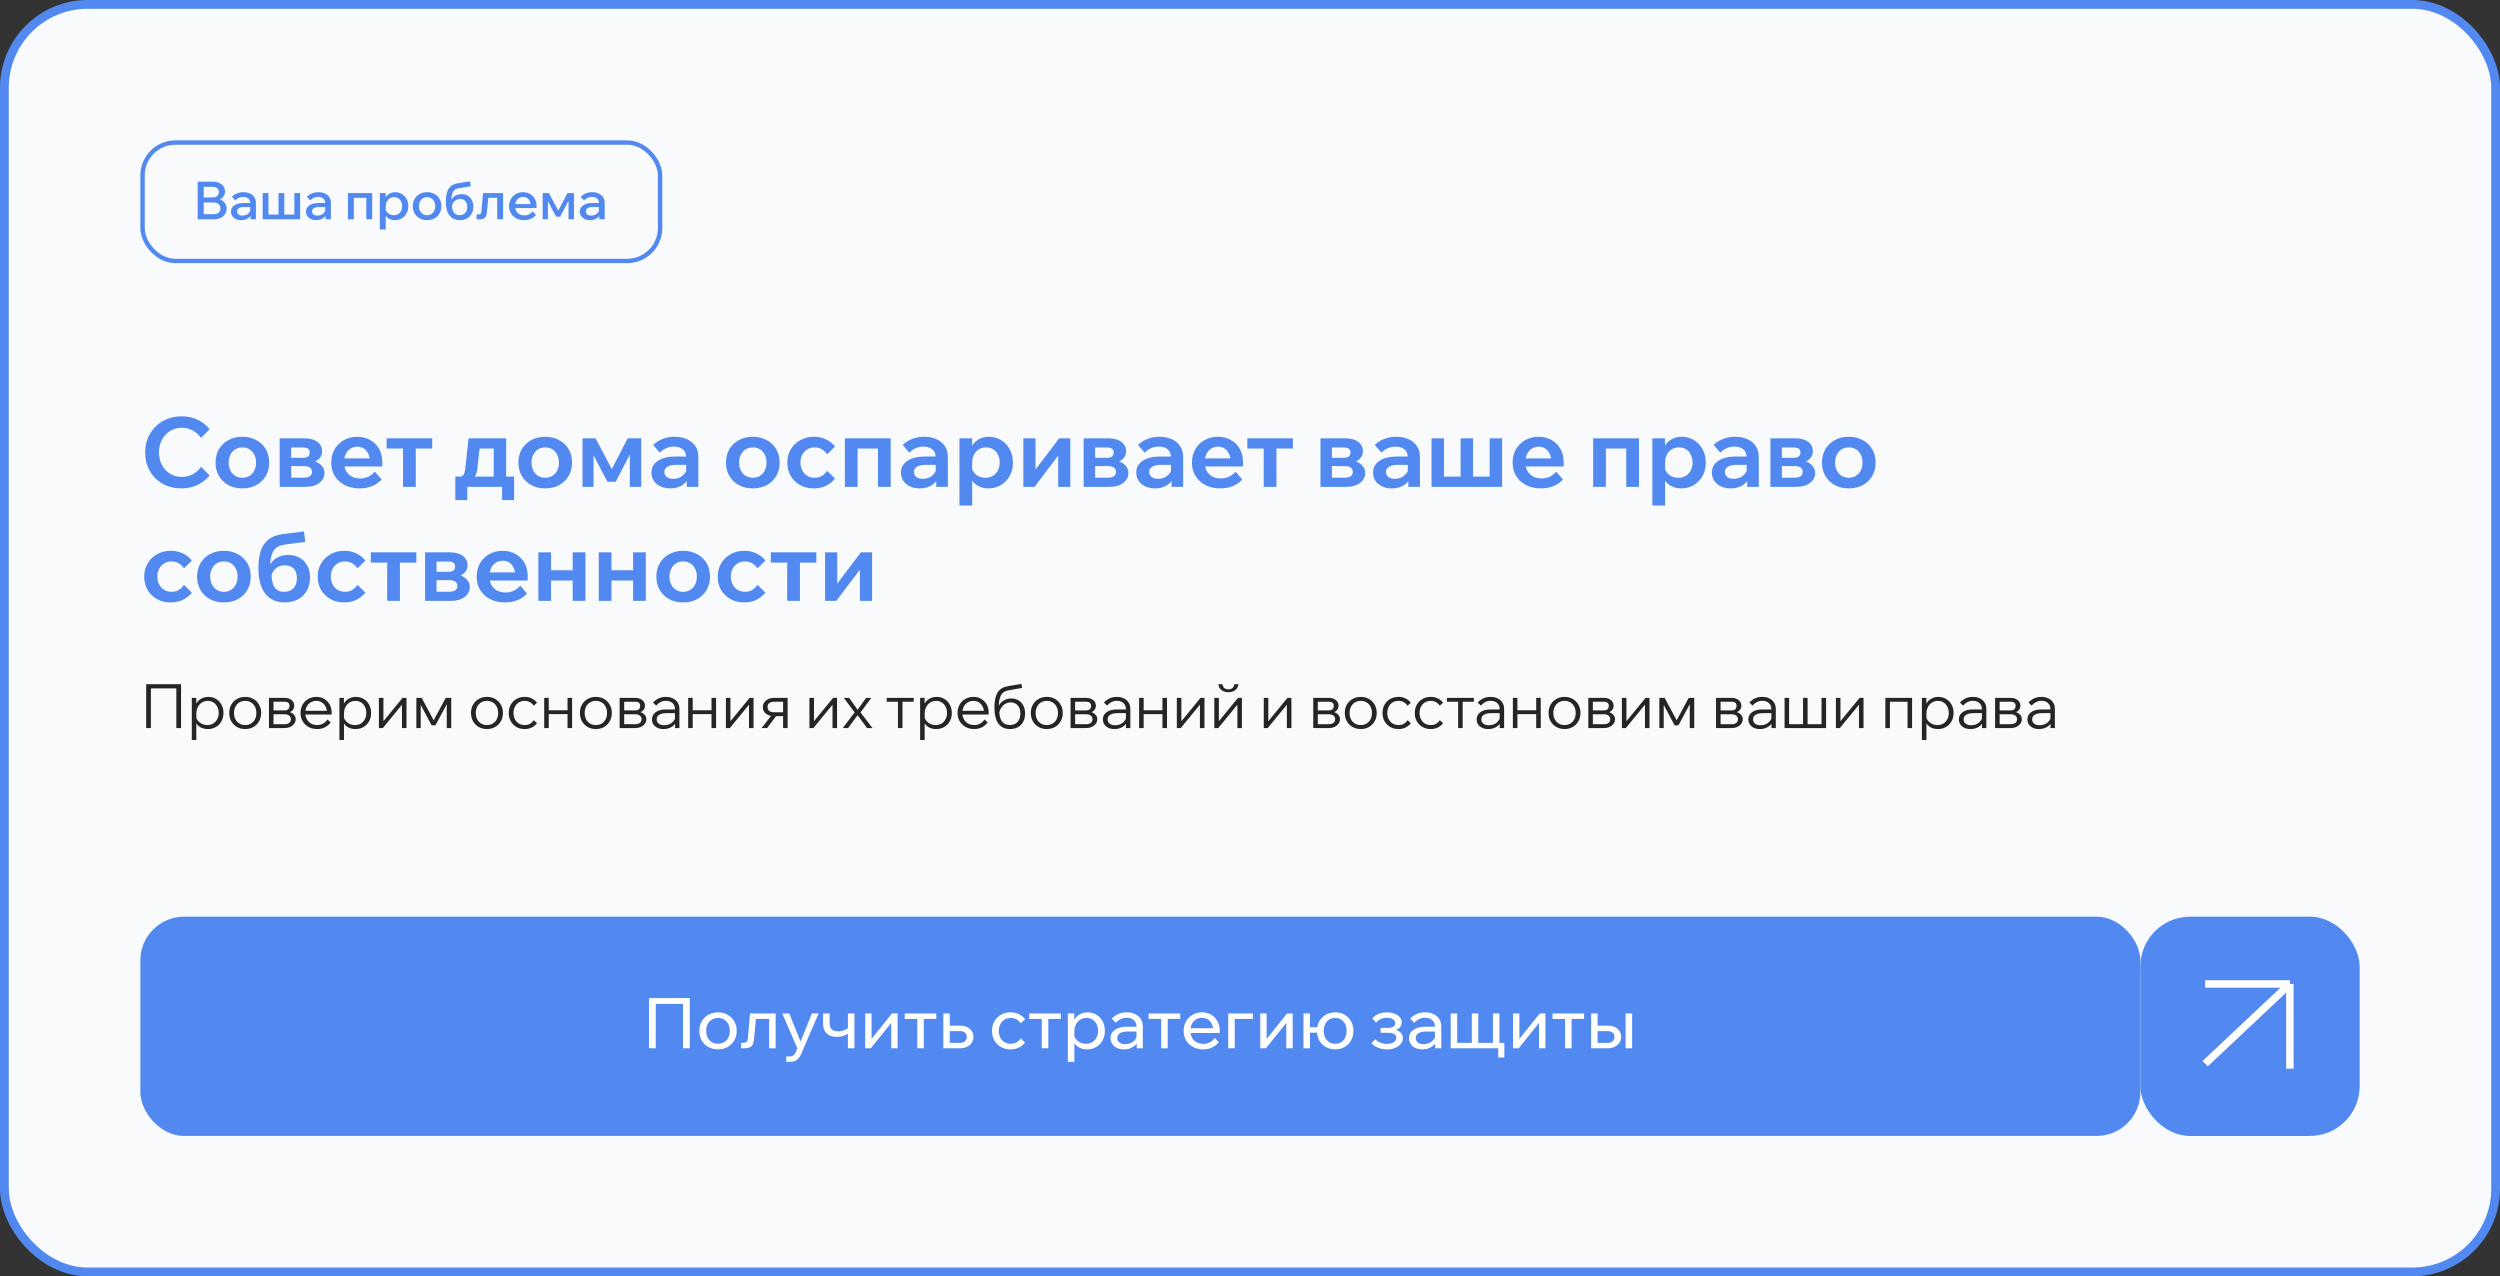
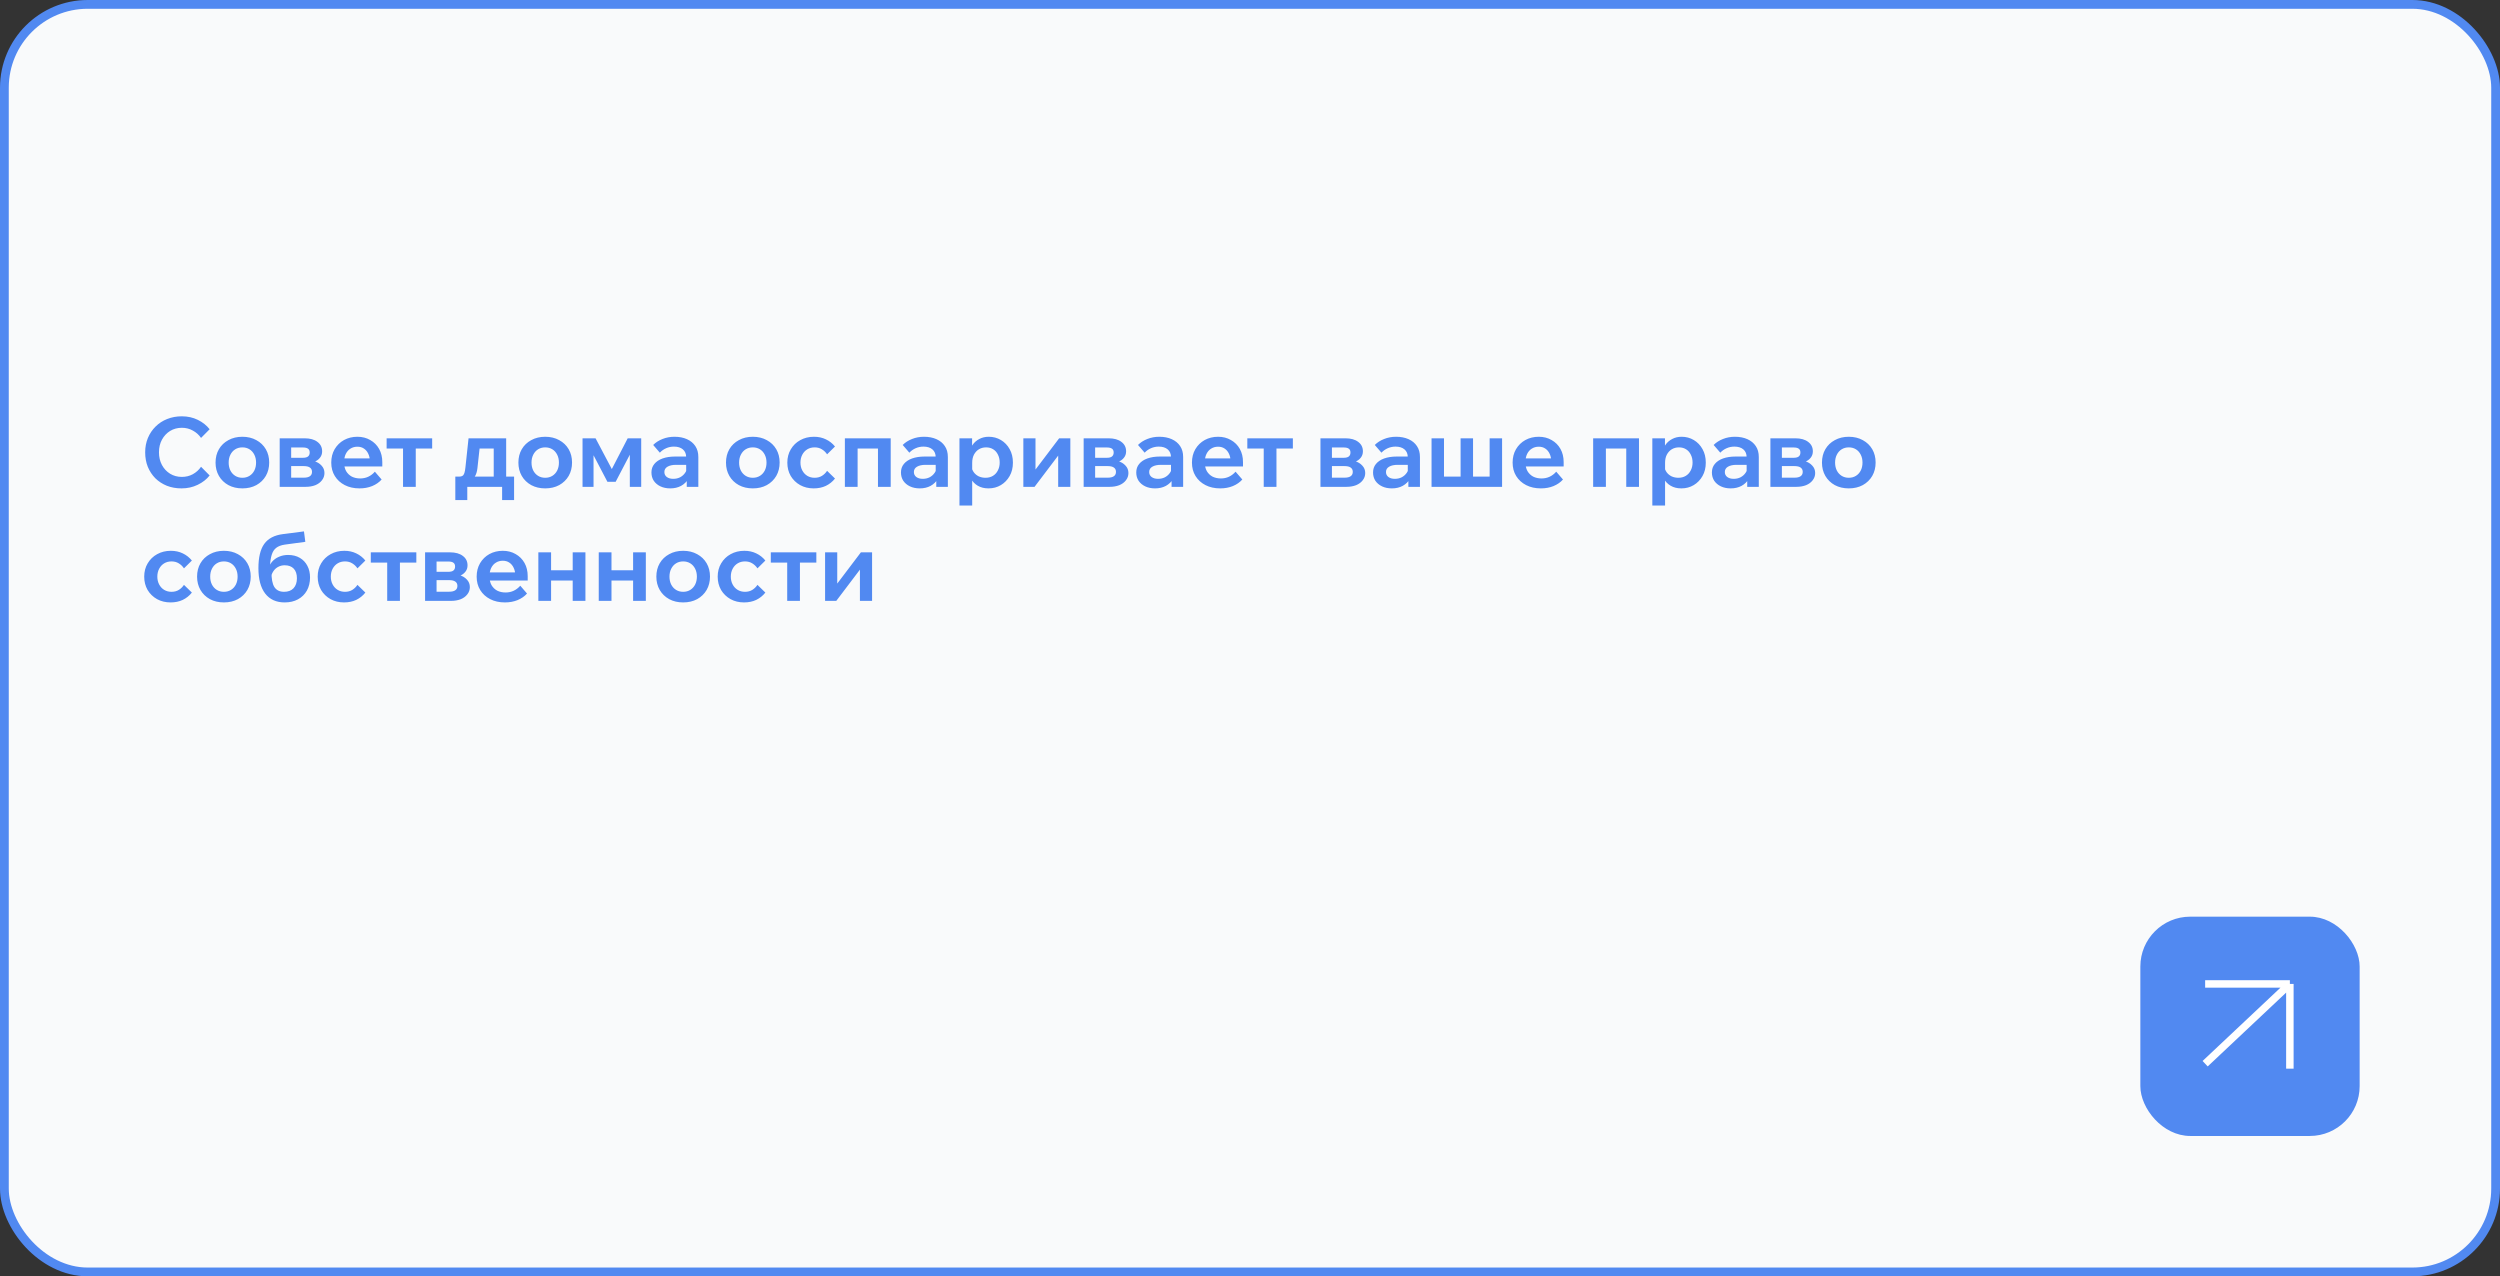
<svg xmlns="http://www.w3.org/2000/svg" width="570" height="291" viewBox="0 0 570 291" fill="none">
  <rect x="0" y="0" width="570" height="291" fill="#333333" stroke="none" />
  <rect x="1" y="1" width="568" height="289" rx="19" fill="#F9FAFB" />
  <rect x="1" y="1" width="568" height="289" rx="19" stroke="#5189F1" stroke-width="2" />
-   <rect x="32.5" y="32.5" width="118" height="27" rx="7.5" stroke="#5189F1" />
-   <path d="M45.068 50V41.42H48.512C49.072 41.42 49.56 41.516 49.976 41.708C50.4 41.892 50.724 42.152 50.948 42.488C51.18 42.824 51.296 43.216 51.296 43.664C51.296 44.088 51.18 44.464 50.948 44.792C50.724 45.112 50.4 45.364 49.976 45.548C49.56 45.724 49.072 45.812 48.512 45.812H46.568V45.212H48.68C49.28 45.212 49.804 45.308 50.252 45.5C50.7 45.692 51.048 45.964 51.296 46.316C51.544 46.66 51.668 47.068 51.668 47.54C51.668 48.028 51.544 48.46 51.296 48.836C51.048 49.204 50.7 49.492 50.252 49.7C49.804 49.9 49.28 50 48.68 50H45.068ZM46.448 48.836H48.68C49.176 48.836 49.564 48.72 49.844 48.488C50.124 48.248 50.264 47.916 50.264 47.492C50.264 47.076 50.124 46.752 49.844 46.52C49.564 46.288 49.176 46.172 48.68 46.172H46.328V45.02H48.452C48.9 45.02 49.252 44.912 49.508 44.696C49.772 44.472 49.904 44.168 49.904 43.784C49.904 43.408 49.772 43.116 49.508 42.908C49.252 42.692 48.9 42.584 48.452 42.584H46.448V48.836ZM58.347 50H57.111V48.812L57.051 48.56V46.316C57.051 45.868 56.907 45.52 56.619 45.272C56.331 45.016 55.939 44.888 55.443 44.888C55.083 44.888 54.747 44.96 54.435 45.104C54.131 45.248 53.867 45.448 53.643 45.704L52.875 44.864C53.203 44.536 53.587 44.28 54.027 44.096C54.467 43.912 54.955 43.82 55.491 43.82C56.059 43.82 56.555 43.92 56.979 44.12C57.411 44.312 57.747 44.592 57.987 44.96C58.227 45.328 58.347 45.768 58.347 46.28V50ZM54.987 50.192C54.531 50.192 54.127 50.108 53.775 49.94C53.423 49.772 53.151 49.544 52.959 49.256C52.767 48.968 52.671 48.632 52.671 48.248C52.671 47.832 52.791 47.48 53.031 47.192C53.271 46.896 53.603 46.672 54.027 46.52C54.459 46.36 54.955 46.28 55.515 46.28H57.195V47.204H55.635C55.163 47.204 54.779 47.288 54.483 47.456C54.195 47.624 54.051 47.872 54.051 48.2C54.051 48.496 54.163 48.732 54.387 48.908C54.611 49.076 54.903 49.16 55.263 49.16C55.607 49.16 55.923 49.088 56.211 48.944C56.499 48.8 56.727 48.604 56.895 48.356C57.071 48.1 57.171 47.808 57.195 47.48L57.627 47.684C57.627 48.172 57.515 48.608 57.291 48.992C57.067 49.368 56.755 49.664 56.355 49.88C55.955 50.088 55.499 50.192 54.987 50.192ZM59.888 50V44.012H61.208V49.736L60.752 48.908H63.968L63.5 49.736V44.012H64.82V49.736L64.508 48.908H67.748L67.112 49.736V44.012H68.432V50H59.888ZM75.445 50H74.209V48.812L74.148 48.56V46.316C74.148 45.868 74.004 45.52 73.716 45.272C73.428 45.016 73.037 44.888 72.54 44.888C72.18 44.888 71.844 44.96 71.532 45.104C71.228 45.248 70.965 45.448 70.74 45.704L69.972 44.864C70.3 44.536 70.684 44.28 71.124 44.096C71.564 43.912 72.052 43.82 72.588 43.82C73.156 43.82 73.653 43.92 74.076 44.12C74.508 44.312 74.844 44.592 75.085 44.96C75.325 45.328 75.445 45.768 75.445 46.28V50ZM72.085 50.192C71.629 50.192 71.225 50.108 70.873 49.94C70.52 49.772 70.249 49.544 70.056 49.256C69.865 48.968 69.769 48.632 69.769 48.248C69.769 47.832 69.888 47.48 70.129 47.192C70.368 46.896 70.701 46.672 71.124 46.52C71.556 46.36 72.052 46.28 72.612 46.28H74.293V47.204H72.733C72.26 47.204 71.876 47.288 71.581 47.456C71.293 47.624 71.148 47.872 71.148 48.2C71.148 48.496 71.26 48.732 71.484 48.908C71.709 49.076 72.001 49.16 72.361 49.16C72.704 49.16 73.02 49.088 73.308 48.944C73.597 48.8 73.825 48.604 73.993 48.356C74.168 48.1 74.269 47.808 74.293 47.48L74.725 47.684C74.725 48.172 74.612 48.608 74.388 48.992C74.165 49.368 73.853 49.664 73.453 49.88C73.052 50.088 72.597 50.192 72.085 50.192ZM79.329 50V44.012H84.861V50H83.517V44.228L84.477 45.104H79.641L80.673 44.228V50H79.329ZM87.95 52.328H86.606V44.012H87.938V45.86H87.65C87.706 45.46 87.846 45.108 88.07 44.804C88.294 44.5 88.582 44.26 88.934 44.084C89.286 43.908 89.678 43.82 90.11 43.82C90.67 43.82 91.174 43.956 91.622 44.228C92.078 44.5 92.438 44.876 92.702 45.356C92.966 45.836 93.098 46.384 93.098 47C93.098 47.624 92.962 48.176 92.69 48.656C92.426 49.136 92.066 49.512 91.61 49.784C91.154 50.056 90.638 50.192 90.062 50.192C89.534 50.192 89.078 50.084 88.694 49.868C88.31 49.644 88.018 49.344 87.818 48.968C87.626 48.584 87.546 48.156 87.578 47.684L87.854 47.468C87.894 47.78 88.002 48.056 88.178 48.296C88.354 48.536 88.582 48.724 88.862 48.86C89.142 48.996 89.446 49.064 89.774 49.064C90.166 49.064 90.502 48.976 90.782 48.8C91.07 48.624 91.294 48.38 91.454 48.068C91.614 47.756 91.694 47.4 91.694 47C91.694 46.608 91.618 46.256 91.466 45.944C91.314 45.632 91.098 45.388 90.818 45.212C90.546 45.036 90.222 44.948 89.846 44.948C89.478 44.948 89.15 45.04 88.862 45.224C88.582 45.4 88.358 45.648 88.19 45.968C88.03 46.288 87.95 46.664 87.95 47.096V52.328ZM97.374 50.192C96.742 50.192 96.177 50.056 95.681 49.784C95.194 49.512 94.809 49.136 94.529 48.656C94.249 48.176 94.109 47.624 94.109 47C94.109 46.384 94.249 45.836 94.529 45.356C94.809 44.876 95.194 44.5 95.681 44.228C96.177 43.956 96.742 43.82 97.374 43.82C98.013 43.82 98.578 43.956 99.066 44.228C99.561 44.5 99.945 44.876 100.217 45.356C100.497 45.836 100.637 46.384 100.637 47C100.637 47.624 100.497 48.176 100.217 48.656C99.945 49.136 99.561 49.512 99.066 49.784C98.578 50.056 98.013 50.192 97.374 50.192ZM97.374 49.064C97.749 49.064 98.078 48.976 98.358 48.8C98.638 48.624 98.853 48.384 99.005 48.08C99.165 47.768 99.246 47.408 99.246 47C99.246 46.6 99.165 46.248 99.005 45.944C98.853 45.632 98.638 45.388 98.358 45.212C98.078 45.036 97.749 44.948 97.374 44.948C97.005 44.948 96.681 45.036 96.401 45.212C96.121 45.388 95.901 45.632 95.742 45.944C95.59 46.248 95.513 46.6 95.513 47C95.513 47.408 95.59 47.768 95.742 48.08C95.901 48.384 96.121 48.624 96.401 48.8C96.681 48.976 97.005 49.064 97.374 49.064ZM104.837 50.192C103.813 50.192 103.025 49.828 102.473 49.1C101.921 48.372 101.645 47.328 101.645 45.968C101.645 44.632 101.877 43.628 102.341 42.956C102.805 42.284 103.541 41.88 104.549 41.744L107.177 41.36L107.345 42.476L104.753 42.872C104.305 42.944 103.945 43.084 103.673 43.292C103.409 43.5 103.217 43.812 103.097 44.228C102.977 44.636 102.901 45.18 102.869 45.86L102.665 46.22C102.745 45.812 102.905 45.464 103.145 45.176C103.385 44.88 103.685 44.656 104.045 44.504C104.405 44.344 104.789 44.264 105.197 44.264C105.773 44.264 106.261 44.388 106.661 44.636C107.069 44.876 107.381 45.212 107.597 45.644C107.813 46.068 107.921 46.556 107.921 47.108C107.921 47.724 107.793 48.264 107.537 48.728C107.281 49.192 106.921 49.552 106.457 49.808C106.001 50.064 105.461 50.192 104.837 50.192ZM104.789 49.052C105.333 49.052 105.757 48.884 106.061 48.548C106.373 48.212 106.529 47.752 106.529 47.168C106.529 46.6 106.385 46.16 106.097 45.848C105.809 45.528 105.401 45.368 104.873 45.368C104.561 45.368 104.277 45.44 104.021 45.584C103.765 45.72 103.545 45.912 103.361 46.16C103.185 46.408 103.065 46.704 103.001 47.048L103.049 46.376C103.033 47.288 103.165 47.964 103.445 48.404C103.725 48.836 104.173 49.052 104.789 49.052ZM108.658 50V48.884H109.09C109.306 48.884 109.466 48.832 109.57 48.728C109.682 48.624 109.746 48.444 109.762 48.188L110.146 44.012H114.706V50H113.362V44.228L114.322 45.104H110.398L111.418 44.228L111.01 48.452C110.954 49.028 110.794 49.432 110.53 49.664C110.266 49.888 109.862 50 109.318 50H108.658ZM121.446 48.188L122.214 49.028C121.902 49.388 121.514 49.672 121.05 49.88C120.586 50.088 120.07 50.192 119.502 50.192C118.83 50.192 118.234 50.056 117.714 49.784C117.202 49.512 116.798 49.136 116.502 48.656C116.214 48.176 116.07 47.628 116.07 47.012C116.07 46.388 116.21 45.836 116.49 45.356C116.77 44.876 117.154 44.5 117.642 44.228C118.13 43.956 118.678 43.82 119.286 43.82C119.878 43.82 120.402 43.956 120.858 44.228C121.314 44.492 121.674 44.86 121.938 45.332C122.202 45.796 122.334 46.336 122.334 46.952V47.024H121.002V46.892C121.002 46.492 120.926 46.144 120.774 45.848C120.63 45.544 120.43 45.312 120.174 45.152C119.918 44.984 119.618 44.9 119.274 44.9C118.914 44.9 118.594 44.988 118.314 45.164C118.042 45.332 117.83 45.572 117.678 45.884C117.526 46.188 117.45 46.556 117.45 46.988C117.45 47.42 117.538 47.796 117.714 48.116C117.898 48.436 118.146 48.684 118.458 48.86C118.778 49.028 119.146 49.112 119.562 49.112C120.322 49.112 120.95 48.804 121.446 48.188ZM122.334 47.432H117.006V46.52H122.142L122.334 46.964V47.432ZM123.731 50V44.012H125.147L127.391 48.236L127.175 48.224L129.383 44.012H130.859V50H129.623V44.456L130.163 44.756L127.715 49.4H126.791L124.343 44.756L124.919 44.504V50H123.731ZM137.87 50H136.634V48.812L136.574 48.56V46.316C136.574 45.868 136.43 45.52 136.142 45.272C135.854 45.016 135.462 44.888 134.966 44.888C134.606 44.888 134.27 44.96 133.958 45.104C133.654 45.248 133.39 45.448 133.166 45.704L132.398 44.864C132.726 44.536 133.11 44.28 133.55 44.096C133.99 43.912 134.478 43.82 135.014 43.82C135.582 43.82 136.078 43.92 136.502 44.12C136.934 44.312 137.27 44.592 137.51 44.96C137.75 45.328 137.87 45.768 137.87 46.28V50ZM134.51 50.192C134.054 50.192 133.65 50.108 133.298 49.94C132.946 49.772 132.674 49.544 132.482 49.256C132.29 48.968 132.194 48.632 132.194 48.248C132.194 47.832 132.314 47.48 132.554 47.192C132.794 46.896 133.126 46.672 133.55 46.52C133.982 46.36 134.478 46.28 135.038 46.28H136.718V47.204H135.158C134.686 47.204 134.302 47.288 134.006 47.456C133.718 47.624 133.574 47.872 133.574 48.2C133.574 48.496 133.686 48.732 133.91 48.908C134.134 49.076 134.426 49.16 134.786 49.16C135.13 49.16 135.446 49.088 135.734 48.944C136.022 48.8 136.25 48.604 136.418 48.356C136.594 48.1 136.694 47.808 136.718 47.48L137.15 47.684C137.15 48.172 137.038 48.608 136.814 48.992C136.59 49.368 136.278 49.664 135.878 49.88C135.478 50.088 135.022 50.192 134.51 50.192Z" fill="#5189F1" />
  <path d="M45.838 106.424L47.796 108.404C47.107 109.284 46.197 109.995 45.068 110.538C43.953 111.081 42.729 111.352 41.394 111.352C40.177 111.352 39.062 111.154 38.05 110.758C37.038 110.347 36.158 109.775 35.41 109.042C34.677 108.294 34.105 107.421 33.694 106.424C33.298 105.427 33.1 104.327 33.1 103.124C33.1 101.951 33.305 100.865 33.716 99.868C34.141 98.856 34.728 97.983 35.476 97.25C36.224 96.502 37.104 95.93 38.116 95.534C39.143 95.123 40.257 94.918 41.46 94.918C42.795 94.918 44.012 95.189 45.112 95.732C46.212 96.275 47.107 96.986 47.796 97.866L45.838 99.846C45.354 99.142 44.731 98.585 43.968 98.174C43.22 97.749 42.384 97.536 41.46 97.536C40.463 97.536 39.568 97.778 38.776 98.262C37.999 98.746 37.383 99.406 36.928 100.242C36.473 101.078 36.246 102.039 36.246 103.124C36.246 104.209 36.473 105.177 36.928 106.028C37.383 106.864 37.999 107.524 38.776 108.008C39.568 108.492 40.463 108.734 41.46 108.734C42.384 108.734 43.22 108.529 43.968 108.118C44.731 107.693 45.354 107.128 45.838 106.424ZM55.26 111.352C54.057 111.352 52.994 111.103 52.07 110.604C51.146 110.091 50.427 109.394 49.914 108.514C49.4 107.619 49.144 106.607 49.144 105.478C49.144 104.319 49.4 103.3 49.914 102.42C50.427 101.54 51.146 100.851 52.07 100.352C52.994 99.839 54.057 99.582 55.26 99.582C56.462 99.582 57.526 99.839 58.45 100.352C59.374 100.851 60.092 101.54 60.606 102.42C61.119 103.3 61.376 104.312 61.376 105.456C61.376 106.6 61.119 107.619 60.606 108.514C60.092 109.394 59.374 110.091 58.45 110.604C57.526 111.103 56.462 111.352 55.26 111.352ZM55.26 108.932C55.876 108.932 56.418 108.785 56.888 108.492C57.357 108.199 57.724 107.795 57.988 107.282C58.252 106.754 58.384 106.153 58.384 105.478C58.384 104.789 58.252 104.187 57.988 103.674C57.724 103.146 57.357 102.735 56.888 102.442C56.418 102.149 55.876 102.002 55.26 102.002C54.644 102.002 54.101 102.149 53.632 102.442C53.162 102.735 52.796 103.146 52.532 103.674C52.268 104.187 52.136 104.789 52.136 105.478C52.136 106.153 52.268 106.754 52.532 107.282C52.796 107.795 53.162 108.199 53.632 108.492C54.101 108.785 54.644 108.932 55.26 108.932ZM63.768 111V99.934H69.466C70.698 99.934 71.666 100.205 72.37 100.748C73.089 101.276 73.448 101.995 73.448 102.904C73.448 103.476 73.279 103.967 72.942 104.378C72.619 104.789 72.172 105.104 71.6 105.324L71.578 105.126C72.282 105.317 72.854 105.654 73.294 106.138C73.749 106.607 73.976 107.179 73.976 107.854C73.976 108.47 73.785 109.02 73.404 109.504C73.037 109.988 72.531 110.362 71.886 110.626C71.241 110.875 70.507 111 69.686 111H63.768ZM66.386 110.252L64.956 108.91H69.246C69.877 108.91 70.346 108.8 70.654 108.58C70.977 108.36 71.138 108.03 71.138 107.59C71.138 107.15 70.977 106.82 70.654 106.6C70.346 106.38 69.877 106.27 69.246 106.27H65.198V104.378H69.004C69.591 104.378 70.001 104.275 70.236 104.07C70.485 103.865 70.61 103.564 70.61 103.168C70.61 102.772 70.485 102.486 70.236 102.31C70.001 102.119 69.591 102.024 69.004 102.024H64.846L66.386 100.616V110.252ZM85.471 107.546L87.01 109.328C86.453 109.959 85.734 110.457 84.855 110.824C83.989 111.176 83.028 111.352 81.972 111.352C80.697 111.352 79.575 111.103 78.606 110.604C77.638 110.105 76.883 109.416 76.341 108.536C75.798 107.656 75.526 106.637 75.526 105.478C75.526 104.319 75.783 103.3 76.296 102.42C76.825 101.525 77.536 100.829 78.43 100.33C79.34 99.831 80.359 99.582 81.489 99.582C82.588 99.582 83.564 99.831 84.415 100.33C85.28 100.814 85.954 101.489 86.439 102.354C86.922 103.219 87.165 104.224 87.165 105.368V105.5H84.326V105.192C84.326 104.517 84.202 103.931 83.953 103.432C83.718 102.933 83.388 102.545 82.963 102.266C82.552 101.987 82.061 101.848 81.489 101.848C80.887 101.848 80.359 101.995 79.904 102.288C79.45 102.567 79.091 102.977 78.826 103.52C78.577 104.048 78.453 104.679 78.453 105.412C78.453 106.189 78.606 106.857 78.915 107.414C79.237 107.957 79.67 108.375 80.213 108.668C80.77 108.947 81.408 109.086 82.126 109.086C83.447 109.086 84.561 108.573 85.471 107.546ZM87.165 106.358H77.397V104.51H86.812L87.165 105.368V106.358ZM91.891 111V100.924H94.794V111H91.891ZM88.15 102.266V99.934H98.534V102.266H88.15ZM104.407 109.636V108.668H104.715C105.023 108.668 105.265 108.609 105.441 108.492C105.631 108.375 105.778 108.162 105.881 107.854C105.983 107.546 106.064 107.099 106.123 106.512L106.827 99.934H115.407V109.262H112.569V100.352L114.571 102.266H107.333L109.555 100.352L108.851 106.754C108.763 107.473 108.601 108.045 108.367 108.47C108.147 108.895 107.809 109.196 107.355 109.372C106.915 109.548 106.313 109.636 105.551 109.636H104.407ZM103.813 114.014V108.668H117.211V114.014H114.483V109.438L116.001 111H105.551L106.541 109.438V114.014H103.813ZM124.31 111.352C123.108 111.352 122.044 111.103 121.12 110.604C120.196 110.091 119.478 109.394 118.964 108.514C118.451 107.619 118.194 106.607 118.194 105.478C118.194 104.319 118.451 103.3 118.964 102.42C119.478 101.54 120.196 100.851 121.12 100.352C122.044 99.839 123.108 99.582 124.31 99.582C125.513 99.582 126.576 99.839 127.5 100.352C128.424 100.851 129.143 101.54 129.656 102.42C130.17 103.3 130.426 104.312 130.426 105.456C130.426 106.6 130.17 107.619 129.656 108.514C129.143 109.394 128.424 110.091 127.5 110.604C126.576 111.103 125.513 111.352 124.31 111.352ZM124.31 108.932C124.926 108.932 125.469 108.785 125.938 108.492C126.408 108.199 126.774 107.795 127.038 107.282C127.302 106.754 127.434 106.153 127.434 105.478C127.434 104.789 127.302 104.187 127.038 103.674C126.774 103.146 126.408 102.735 125.938 102.442C125.469 102.149 124.926 102.002 124.31 102.002C123.694 102.002 123.152 102.149 122.682 102.442C122.213 102.735 121.846 103.146 121.582 103.674C121.318 104.187 121.186 104.789 121.186 105.478C121.186 106.153 121.318 106.754 121.582 107.282C121.846 107.795 122.213 108.199 122.682 108.492C123.152 108.785 123.694 108.932 124.31 108.932ZM132.819 111V99.934H135.789L139.705 107.348H139.287L143.115 99.934H146.195V111H143.599V100.902L144.611 101.738L140.365 109.856H138.495L134.249 101.738L135.327 101.012V111H132.819ZM159.221 111H156.581V108.778L156.449 108.426V104.268C156.449 103.491 156.2 102.889 155.701 102.464C155.202 102.039 154.52 101.826 153.655 101.826C153.024 101.826 152.43 101.951 151.873 102.2C151.33 102.435 150.854 102.772 150.443 103.212L148.925 101.452C149.512 100.865 150.223 100.411 151.059 100.088C151.895 99.751 152.804 99.582 153.787 99.582C154.858 99.582 155.804 99.765 156.625 100.132C157.446 100.499 158.084 101.027 158.539 101.716C158.994 102.391 159.221 103.219 159.221 104.202V111ZM152.819 111.352C151.968 111.352 151.22 111.198 150.575 110.89C149.93 110.582 149.424 110.157 149.057 109.614C148.705 109.071 148.529 108.441 148.529 107.722C148.529 106.959 148.749 106.314 149.189 105.786C149.629 105.243 150.252 104.825 151.059 104.532C151.88 104.239 152.826 104.092 153.897 104.092H156.735V105.984H154.117C153.325 105.984 152.687 106.123 152.203 106.402C151.719 106.681 151.477 107.084 151.477 107.612C151.477 108.096 151.66 108.477 152.027 108.756C152.408 109.035 152.9 109.174 153.501 109.174C154.073 109.174 154.594 109.057 155.063 108.822C155.532 108.573 155.914 108.235 156.207 107.81C156.5 107.385 156.669 106.901 156.713 106.358L157.549 106.754C157.549 107.663 157.351 108.463 156.955 109.152C156.559 109.841 156.002 110.384 155.283 110.78C154.579 111.161 153.758 111.352 152.819 111.352ZM171.641 111.352C170.438 111.352 169.375 111.103 168.451 110.604C167.527 110.091 166.808 109.394 166.295 108.514C165.781 107.619 165.525 106.607 165.525 105.478C165.525 104.319 165.781 103.3 166.295 102.42C166.808 101.54 167.527 100.851 168.451 100.352C169.375 99.839 170.438 99.582 171.641 99.582C172.843 99.582 173.907 99.839 174.831 100.352C175.755 100.851 176.473 101.54 176.987 102.42C177.5 103.3 177.757 104.312 177.757 105.456C177.757 106.6 177.5 107.619 176.987 108.514C176.473 109.394 175.755 110.091 174.831 110.604C173.907 111.103 172.843 111.352 171.641 111.352ZM171.641 108.932C172.257 108.932 172.799 108.785 173.269 108.492C173.738 108.199 174.105 107.795 174.369 107.282C174.633 106.754 174.765 106.153 174.765 105.478C174.765 104.789 174.633 104.187 174.369 103.674C174.105 103.146 173.738 102.735 173.269 102.442C172.799 102.149 172.257 102.002 171.641 102.002C171.025 102.002 170.482 102.149 170.013 102.442C169.543 102.735 169.177 103.146 168.913 103.674C168.649 104.187 168.517 104.789 168.517 105.478C168.517 106.153 168.649 106.754 168.913 107.282C169.177 107.795 169.543 108.199 170.013 108.492C170.482 108.785 171.025 108.932 171.641 108.932ZM188.575 107.348L190.379 109.108C189.807 109.827 189.11 110.384 188.289 110.78C187.482 111.161 186.558 111.352 185.517 111.352C184.373 111.352 183.346 111.103 182.437 110.604C181.528 110.091 180.809 109.394 180.281 108.514C179.768 107.619 179.511 106.607 179.511 105.478C179.511 104.334 179.775 103.322 180.303 102.442C180.831 101.547 181.55 100.851 182.459 100.352C183.383 99.839 184.424 99.582 185.583 99.582C186.595 99.582 187.504 99.78 188.311 100.176C189.118 100.557 189.807 101.1 190.379 101.804L188.575 103.586C188.267 103.117 187.871 102.735 187.387 102.442C186.918 102.149 186.368 102.002 185.737 102.002C185.106 102.002 184.549 102.149 184.065 102.442C183.581 102.735 183.2 103.146 182.921 103.674C182.642 104.202 182.503 104.803 182.503 105.478C182.503 106.138 182.642 106.732 182.921 107.26C183.2 107.788 183.581 108.199 184.065 108.492C184.549 108.785 185.106 108.932 185.737 108.932C186.382 108.932 186.94 108.785 187.409 108.492C187.878 108.199 188.267 107.817 188.575 107.348ZM192.631 111V99.934H203.081V111H200.177V100.352L202.245 102.266H193.357L195.535 100.352V111H192.631ZM216.111 111H213.471V108.778L213.339 108.426V104.268C213.339 103.491 213.09 102.889 212.591 102.464C212.093 102.039 211.411 101.826 210.545 101.826C209.915 101.826 209.321 101.951 208.763 102.2C208.221 102.435 207.744 102.772 207.333 103.212L205.815 101.452C206.402 100.865 207.113 100.411 207.949 100.088C208.785 99.751 209.695 99.582 210.677 99.582C211.748 99.582 212.694 99.765 213.515 100.132C214.337 100.499 214.975 101.027 215.429 101.716C215.884 102.391 216.111 103.219 216.111 104.202V111ZM209.709 111.352C208.859 111.352 208.111 111.198 207.465 110.89C206.82 110.582 206.314 110.157 205.947 109.614C205.595 109.071 205.419 108.441 205.419 107.722C205.419 106.959 205.639 106.314 206.079 105.786C206.519 105.243 207.143 104.825 207.949 104.532C208.771 104.239 209.717 104.092 210.787 104.092H213.625V105.984H211.007C210.215 105.984 209.577 106.123 209.093 106.402C208.609 106.681 208.367 107.084 208.367 107.612C208.367 108.096 208.551 108.477 208.917 108.756C209.299 109.035 209.79 109.174 210.391 109.174C210.963 109.174 211.484 109.057 211.953 108.822C212.423 108.573 212.804 108.235 213.097 107.81C213.391 107.385 213.559 106.901 213.603 106.358L214.439 106.754C214.439 107.663 214.241 108.463 213.845 109.152C213.449 109.841 212.892 110.384 212.173 110.78C211.469 111.161 210.648 111.352 209.709 111.352ZM221.66 115.268H218.756V99.934H221.638V103.366H221.022C221.125 102.647 221.367 102.002 221.748 101.43C222.144 100.858 222.658 100.411 223.288 100.088C223.919 99.751 224.638 99.582 225.444 99.582C226.456 99.582 227.38 99.831 228.216 100.33C229.052 100.829 229.712 101.518 230.196 102.398C230.695 103.278 230.944 104.305 230.944 105.478C230.944 106.637 230.695 107.656 230.196 108.536C229.698 109.416 229.03 110.105 228.194 110.604C227.358 111.103 226.42 111.352 225.378 111.352C224.425 111.352 223.604 111.147 222.914 110.736C222.225 110.325 221.704 109.775 221.352 109.086C221 108.382 220.846 107.612 220.89 106.776L221.506 106.38C221.58 106.879 221.763 107.326 222.056 107.722C222.35 108.103 222.724 108.404 223.178 108.624C223.648 108.829 224.154 108.932 224.696 108.932C225.342 108.932 225.906 108.785 226.39 108.492C226.874 108.199 227.248 107.788 227.512 107.26C227.791 106.732 227.93 106.138 227.93 105.478C227.93 104.789 227.798 104.187 227.534 103.674C227.285 103.146 226.926 102.735 226.456 102.442C226.002 102.149 225.459 102.002 224.828 102.002C224.212 102.002 223.662 102.149 223.178 102.442C222.709 102.735 222.335 103.146 222.056 103.674C221.792 104.187 221.66 104.811 221.66 105.544V115.268ZM233.323 111V99.934H236.095V107.304L235.941 107.26L241.485 99.934H244.037V111H241.265V103.63L241.419 103.674L235.875 111H233.323ZM247.073 111V99.934H252.771C254.003 99.934 254.971 100.205 255.675 100.748C256.393 101.276 256.753 101.995 256.753 102.904C256.753 103.476 256.584 103.967 256.247 104.378C255.924 104.789 255.477 105.104 254.905 105.324L254.883 105.126C255.587 105.317 256.159 105.654 256.599 106.138C257.053 106.607 257.281 107.179 257.281 107.854C257.281 108.47 257.09 109.02 256.709 109.504C256.342 109.988 255.836 110.362 255.191 110.626C254.545 110.875 253.812 111 252.991 111H247.073ZM249.691 110.252L248.261 108.91H252.551C253.181 108.91 253.651 108.8 253.959 108.58C254.281 108.36 254.443 108.03 254.443 107.59C254.443 107.15 254.281 106.82 253.959 106.6C253.651 106.38 253.181 106.27 252.551 106.27H248.503V104.378H252.309C252.895 104.378 253.306 104.275 253.541 104.07C253.79 103.865 253.915 103.564 253.915 103.168C253.915 102.772 253.79 102.486 253.541 102.31C253.306 102.119 252.895 102.024 252.309 102.024H248.151L249.691 100.616V110.252ZM269.758 111H267.118V108.778L266.986 108.426V104.268C266.986 103.491 266.737 102.889 266.238 102.464C265.739 102.039 265.057 101.826 264.192 101.826C263.561 101.826 262.967 101.951 262.41 102.2C261.867 102.435 261.391 102.772 260.98 103.212L259.462 101.452C260.049 100.865 260.76 100.411 261.596 100.088C262.432 99.751 263.341 99.582 264.324 99.582C265.395 99.582 266.341 99.765 267.162 100.132C267.983 100.499 268.621 101.027 269.076 101.716C269.531 102.391 269.758 103.219 269.758 104.202V111ZM263.356 111.352C262.505 111.352 261.757 111.198 261.112 110.89C260.467 110.582 259.961 110.157 259.594 109.614C259.242 109.071 259.066 108.441 259.066 107.722C259.066 106.959 259.286 106.314 259.726 105.786C260.166 105.243 260.789 104.825 261.596 104.532C262.417 104.239 263.363 104.092 264.434 104.092H267.272V105.984H264.654C263.862 105.984 263.224 106.123 262.74 106.402C262.256 106.681 262.014 107.084 262.014 107.612C262.014 108.096 262.197 108.477 262.564 108.756C262.945 109.035 263.437 109.174 264.038 109.174C264.61 109.174 265.131 109.057 265.6 108.822C266.069 108.573 266.451 108.235 266.744 107.81C267.037 107.385 267.206 106.901 267.25 106.358L268.086 106.754C268.086 107.663 267.888 108.463 267.492 109.152C267.096 109.841 266.539 110.384 265.82 110.78C265.116 111.161 264.295 111.352 263.356 111.352ZM281.709 107.546L283.249 109.328C282.691 109.959 281.973 110.457 281.093 110.824C280.227 111.176 279.267 111.352 278.211 111.352C276.935 111.352 275.813 111.103 274.845 110.604C273.877 110.105 273.121 109.416 272.579 108.536C272.036 107.656 271.765 106.637 271.765 105.478C271.765 104.319 272.021 103.3 272.535 102.42C273.063 101.525 273.774 100.829 274.669 100.33C275.578 99.831 276.597 99.582 277.727 99.582C278.827 99.582 279.802 99.831 280.653 100.33C281.518 100.814 282.193 101.489 282.677 102.354C283.161 103.219 283.403 104.224 283.403 105.368V105.5H280.565V105.192C280.565 104.517 280.44 103.931 280.191 103.432C279.956 102.933 279.626 102.545 279.201 102.266C278.79 101.987 278.299 101.848 277.727 101.848C277.125 101.848 276.597 101.995 276.143 102.288C275.688 102.567 275.329 102.977 275.065 103.52C274.815 104.048 274.691 104.679 274.691 105.412C274.691 106.189 274.845 106.857 275.153 107.414C275.475 107.957 275.908 108.375 276.451 108.668C277.008 108.947 277.646 109.086 278.365 109.086C279.685 109.086 280.799 108.573 281.709 107.546ZM283.403 106.358H273.635V104.51H283.051L283.403 105.368V106.358ZM288.129 111V100.924H291.033V111H288.129ZM284.389 102.266V99.934H294.773V102.266H284.389ZM301.063 111V99.934H306.761C307.993 99.934 308.961 100.205 309.665 100.748C310.384 101.276 310.743 101.995 310.743 102.904C310.743 103.476 310.574 103.967 310.237 104.378C309.914 104.789 309.467 105.104 308.895 105.324L308.873 105.126C309.577 105.317 310.149 105.654 310.589 106.138C311.044 106.607 311.271 107.179 311.271 107.854C311.271 108.47 311.08 109.02 310.699 109.504C310.332 109.988 309.826 110.362 309.181 110.626C308.536 110.875 307.802 111 306.981 111H301.063ZM303.681 110.252L302.251 108.91H306.541C307.172 108.91 307.641 108.8 307.949 108.58C308.272 108.36 308.433 108.03 308.433 107.59C308.433 107.15 308.272 106.82 307.949 106.6C307.641 106.38 307.172 106.27 306.541 106.27H302.493V104.378H306.299C306.886 104.378 307.296 104.275 307.531 104.07C307.78 103.865 307.905 103.564 307.905 103.168C307.905 102.772 307.78 102.486 307.531 102.31C307.296 102.119 306.886 102.024 306.299 102.024H302.141L303.681 100.616V110.252ZM323.748 111H321.108V108.778L320.976 108.426V104.268C320.976 103.491 320.727 102.889 320.228 102.464C319.73 102.039 319.048 101.826 318.182 101.826C317.552 101.826 316.958 101.951 316.4 102.2C315.858 102.435 315.381 102.772 314.97 103.212L313.452 101.452C314.039 100.865 314.75 100.411 315.586 100.088C316.422 99.751 317.332 99.582 318.314 99.582C319.385 99.582 320.331 99.765 321.152 100.132C321.974 100.499 322.612 101.027 323.066 101.716C323.521 102.391 323.748 103.219 323.748 104.202V111ZM317.346 111.352C316.496 111.352 315.748 111.198 315.102 110.89C314.457 110.582 313.951 110.157 313.584 109.614C313.232 109.071 313.056 108.441 313.056 107.722C313.056 106.959 313.276 106.314 313.716 105.786C314.156 105.243 314.78 104.825 315.586 104.532C316.408 104.239 317.354 104.092 318.424 104.092H321.262V105.984H318.644C317.852 105.984 317.214 106.123 316.73 106.402C316.246 106.681 316.004 107.084 316.004 107.612C316.004 108.096 316.188 108.477 316.554 108.756C316.936 109.035 317.427 109.174 318.028 109.174C318.6 109.174 319.121 109.057 319.59 108.822C320.06 108.573 320.441 108.235 320.734 107.81C321.028 107.385 321.196 106.901 321.24 106.358L322.076 106.754C322.076 107.663 321.878 108.463 321.482 109.152C321.086 109.841 320.529 110.384 319.81 110.78C319.106 111.161 318.285 111.352 317.346 111.352ZM326.393 111V99.934H329.231V110.516L328.109 108.668H334.203L333.015 110.516V99.934H335.853V110.516L335.127 108.668H341.287L339.637 110.516V99.934H342.475V111H326.393ZM354.82 107.546L356.36 109.328C355.803 109.959 355.084 110.457 354.204 110.824C353.339 111.176 352.378 111.352 351.322 111.352C350.046 111.352 348.924 111.103 347.956 110.604C346.988 110.105 346.233 109.416 345.69 108.536C345.147 107.656 344.876 106.637 344.876 105.478C344.876 104.319 345.133 103.3 345.646 102.42C346.174 101.525 346.885 100.829 347.78 100.33C348.689 99.831 349.709 99.582 350.838 99.582C351.938 99.582 352.913 99.831 353.764 100.33C354.629 100.814 355.304 101.489 355.788 102.354C356.272 103.219 356.514 104.224 356.514 105.368V105.5H353.676V105.192C353.676 104.517 353.551 103.931 353.302 103.432C353.067 102.933 352.737 102.545 352.312 102.266C351.901 101.987 351.41 101.848 350.838 101.848C350.237 101.848 349.709 101.995 349.254 102.288C348.799 102.567 348.44 102.977 348.176 103.52C347.927 104.048 347.802 104.679 347.802 105.412C347.802 106.189 347.956 106.857 348.264 107.414C348.587 107.957 349.019 108.375 349.562 108.668C350.119 108.947 350.757 109.086 351.476 109.086C352.796 109.086 353.911 108.573 354.82 107.546ZM356.514 106.358H346.746V104.51H356.162L356.514 105.368V106.358ZM363.239 111V99.934H373.689V111H370.785V100.352L372.853 102.266H363.965L366.143 100.352V111H363.239ZM379.635 115.268H376.731V99.934H379.613V103.366H378.997C379.1 102.647 379.342 102.002 379.723 101.43C380.119 100.858 380.632 100.411 381.263 100.088C381.894 99.751 382.612 99.582 383.419 99.582C384.431 99.582 385.355 99.831 386.191 100.33C387.027 100.829 387.687 101.518 388.171 102.398C388.67 103.278 388.919 104.305 388.919 105.478C388.919 106.637 388.67 107.656 388.171 108.536C387.672 109.416 387.005 110.105 386.169 110.604C385.333 111.103 384.394 111.352 383.353 111.352C382.4 111.352 381.578 111.147 380.889 110.736C380.2 110.325 379.679 109.775 379.327 109.086C378.975 108.382 378.821 107.612 378.865 106.776L379.481 106.38C379.554 106.879 379.738 107.326 380.031 107.722C380.324 108.103 380.698 108.404 381.153 108.624C381.622 108.829 382.128 108.932 382.671 108.932C383.316 108.932 383.881 108.785 384.365 108.492C384.849 108.199 385.223 107.788 385.487 107.26C385.766 106.732 385.905 106.138 385.905 105.478C385.905 104.789 385.773 104.187 385.509 103.674C385.26 103.146 384.9 102.735 384.431 102.442C383.976 102.149 383.434 102.002 382.803 102.002C382.187 102.002 381.637 102.149 381.153 102.442C380.684 102.735 380.31 103.146 380.031 103.674C379.767 104.187 379.635 104.811 379.635 105.544V115.268ZM401.006 111H398.366V108.778L398.234 108.426V104.268C398.234 103.491 397.985 102.889 397.486 102.464C396.987 102.039 396.305 101.826 395.44 101.826C394.809 101.826 394.215 101.951 393.658 102.2C393.115 102.435 392.639 102.772 392.228 103.212L390.71 101.452C391.297 100.865 392.008 100.411 392.844 100.088C393.68 99.751 394.589 99.582 395.572 99.582C396.643 99.582 397.589 99.765 398.41 100.132C399.231 100.499 399.869 101.027 400.324 101.716C400.779 102.391 401.006 103.219 401.006 104.202V111ZM394.604 111.352C393.753 111.352 393.005 111.198 392.36 110.89C391.715 110.582 391.209 110.157 390.842 109.614C390.49 109.071 390.314 108.441 390.314 107.722C390.314 106.959 390.534 106.314 390.974 105.786C391.414 105.243 392.037 104.825 392.844 104.532C393.665 104.239 394.611 104.092 395.682 104.092H398.52V105.984H395.902C395.11 105.984 394.472 106.123 393.988 106.402C393.504 106.681 393.262 107.084 393.262 107.612C393.262 108.096 393.445 108.477 393.812 108.756C394.193 109.035 394.685 109.174 395.286 109.174C395.858 109.174 396.379 109.057 396.848 108.822C397.317 108.573 397.699 108.235 397.992 107.81C398.285 107.385 398.454 106.901 398.498 106.358L399.334 106.754C399.334 107.663 399.136 108.463 398.74 109.152C398.344 109.841 397.787 110.384 397.068 110.78C396.364 111.161 395.543 111.352 394.604 111.352ZM403.651 111V99.934H409.349C410.581 99.934 411.549 100.205 412.253 100.748C412.971 101.276 413.331 101.995 413.331 102.904C413.331 103.476 413.162 103.967 412.825 104.378C412.502 104.789 412.055 105.104 411.483 105.324L411.461 105.126C412.165 105.317 412.737 105.654 413.177 106.138C413.631 106.607 413.859 107.179 413.859 107.854C413.859 108.47 413.668 109.02 413.287 109.504C412.92 109.988 412.414 110.362 411.769 110.626C411.123 110.875 410.39 111 409.569 111H403.651ZM406.269 110.252L404.839 108.91H409.129C409.759 108.91 410.229 108.8 410.537 108.58C410.859 108.36 411.021 108.03 411.021 107.59C411.021 107.15 410.859 106.82 410.537 106.6C410.229 106.38 409.759 106.27 409.129 106.27H405.081V104.378H408.887C409.473 104.378 409.884 104.275 410.119 104.07C410.368 103.865 410.493 103.564 410.493 103.168C410.493 102.772 410.368 102.486 410.119 102.31C409.884 102.119 409.473 102.024 408.887 102.024H404.729L406.269 100.616V110.252ZM421.525 111.352C420.323 111.352 419.259 111.103 418.335 110.604C417.411 110.091 416.693 109.394 416.179 108.514C415.666 107.619 415.409 106.607 415.409 105.478C415.409 104.319 415.666 103.3 416.179 102.42C416.693 101.54 417.411 100.851 418.335 100.352C419.259 99.839 420.323 99.582 421.525 99.582C422.728 99.582 423.791 99.839 424.715 100.352C425.639 100.851 426.358 101.54 426.871 102.42C427.385 103.3 427.641 104.312 427.641 105.456C427.641 106.6 427.385 107.619 426.871 108.514C426.358 109.394 425.639 110.091 424.715 110.604C423.791 111.103 422.728 111.352 421.525 111.352ZM421.525 108.932C422.141 108.932 422.684 108.785 423.153 108.492C423.623 108.199 423.989 107.795 424.253 107.282C424.517 106.754 424.649 106.153 424.649 105.478C424.649 104.789 424.517 104.187 424.253 103.674C423.989 103.146 423.623 102.735 423.153 102.442C422.684 102.149 422.141 102.002 421.525 102.002C420.909 102.002 420.367 102.149 419.897 102.442C419.428 102.735 419.061 103.146 418.797 103.674C418.533 104.187 418.401 104.789 418.401 105.478C418.401 106.153 418.533 106.754 418.797 107.282C419.061 107.795 419.428 108.199 419.897 108.492C420.367 108.785 420.909 108.932 421.525 108.932ZM41.944 133.348L43.748 135.108C43.176 135.827 42.479 136.384 41.658 136.78C40.851 137.161 39.927 137.352 38.886 137.352C37.742 137.352 36.715 137.103 35.806 136.604C34.897 136.091 34.178 135.394 33.65 134.514C33.137 133.619 32.88 132.607 32.88 131.478C32.88 130.334 33.144 129.322 33.672 128.442C34.2 127.547 34.919 126.851 35.828 126.352C36.752 125.839 37.793 125.582 38.952 125.582C39.964 125.582 40.873 125.78 41.68 126.176C42.487 126.557 43.176 127.1 43.748 127.804L41.944 129.586C41.636 129.117 41.24 128.735 40.756 128.442C40.287 128.149 39.737 128.002 39.106 128.002C38.475 128.002 37.918 128.149 37.434 128.442C36.95 128.735 36.569 129.146 36.29 129.674C36.011 130.202 35.872 130.803 35.872 131.478C35.872 132.138 36.011 132.732 36.29 133.26C36.569 133.788 36.95 134.199 37.434 134.492C37.918 134.785 38.475 134.932 39.106 134.932C39.751 134.932 40.309 134.785 40.778 134.492C41.247 134.199 41.636 133.817 41.944 133.348ZM51.049 137.352C49.846 137.352 48.783 137.103 47.859 136.604C46.935 136.091 46.216 135.394 45.703 134.514C45.189 133.619 44.933 132.607 44.933 131.478C44.933 130.319 45.189 129.3 45.703 128.42C46.216 127.54 46.935 126.851 47.859 126.352C48.783 125.839 49.846 125.582 51.049 125.582C52.251 125.582 53.315 125.839 54.239 126.352C55.163 126.851 55.881 127.54 56.395 128.42C56.908 129.3 57.165 130.312 57.165 131.456C57.165 132.6 56.908 133.619 56.395 134.514C55.881 135.394 55.163 136.091 54.239 136.604C53.315 137.103 52.251 137.352 51.049 137.352ZM51.049 134.932C51.665 134.932 52.207 134.785 52.677 134.492C53.146 134.199 53.513 133.795 53.777 133.282C54.041 132.754 54.173 132.153 54.173 131.478C54.173 130.789 54.041 130.187 53.777 129.674C53.513 129.146 53.146 128.735 52.677 128.442C52.207 128.149 51.665 128.002 51.049 128.002C50.433 128.002 49.89 128.149 49.421 128.442C48.951 128.735 48.585 129.146 48.321 129.674C48.057 130.187 47.925 130.789 47.925 131.478C47.925 132.153 48.057 132.754 48.321 133.282C48.585 133.795 48.951 134.199 49.421 134.492C49.89 134.785 50.433 134.932 51.049 134.932ZM64.903 137.352C62.982 137.352 61.5 136.677 60.459 135.328C59.432 133.979 58.919 132.057 58.919 129.564C58.919 127.1 59.359 125.252 60.239 124.02C61.134 122.773 62.556 122.025 64.507 121.776L69.303 121.16L69.611 123.536L64.925 124.174C64.118 124.291 63.473 124.533 62.989 124.9C62.52 125.252 62.175 125.78 61.955 126.484C61.735 127.188 61.596 128.119 61.537 129.278L61.119 129.96C61.28 129.227 61.574 128.611 61.999 128.112C62.439 127.599 62.974 127.21 63.605 126.946C64.236 126.667 64.925 126.528 65.673 126.528C66.714 126.528 67.609 126.748 68.357 127.188C69.105 127.628 69.677 128.229 70.073 128.992C70.484 129.755 70.689 130.642 70.689 131.654C70.689 132.798 70.447 133.803 69.963 134.668C69.479 135.519 68.804 136.179 67.939 136.648C67.074 137.117 66.062 137.352 64.903 137.352ZM64.771 134.932C65.695 134.932 66.414 134.661 66.927 134.118C67.44 133.561 67.697 132.805 67.697 131.852C67.697 130.899 67.455 130.165 66.971 129.652C66.487 129.139 65.798 128.882 64.903 128.882C64.39 128.882 63.92 128.992 63.495 129.212C63.07 129.417 62.71 129.718 62.417 130.114C62.124 130.51 61.918 130.979 61.801 131.522L61.911 130.378C61.882 131.933 62.094 133.084 62.549 133.832C63.018 134.565 63.759 134.932 64.771 134.932ZM81.497 133.348L83.301 135.108C82.729 135.827 82.032 136.384 81.211 136.78C80.404 137.161 79.48 137.352 78.439 137.352C77.295 137.352 76.268 137.103 75.359 136.604C74.449 136.091 73.731 135.394 73.203 134.514C72.689 133.619 72.433 132.607 72.433 131.478C72.433 130.334 72.697 129.322 73.225 128.442C73.753 127.547 74.471 126.851 75.381 126.352C76.305 125.839 77.346 125.582 78.505 125.582C79.517 125.582 80.426 125.78 81.233 126.176C82.039 126.557 82.729 127.1 83.301 127.804L81.497 129.586C81.189 129.117 80.793 128.735 80.309 128.442C79.839 128.149 79.289 128.002 78.659 128.002C78.028 128.002 77.471 128.149 76.987 128.442C76.503 128.735 76.121 129.146 75.843 129.674C75.564 130.202 75.425 130.803 75.425 131.478C75.425 132.138 75.564 132.732 75.843 133.26C76.121 133.788 76.503 134.199 76.987 134.492C77.471 134.785 78.028 134.932 78.659 134.932C79.304 134.932 79.861 134.785 80.331 134.492C80.8 134.199 81.189 133.817 81.497 133.348ZM88.281 137V126.924H91.185V137H88.281ZM84.541 128.266V125.934H94.925V128.266H84.541ZM96.918 137V125.934H102.616C103.848 125.934 104.816 126.205 105.52 126.748C106.239 127.276 106.598 127.995 106.598 128.904C106.598 129.476 106.43 129.967 106.092 130.378C105.77 130.789 105.322 131.104 104.75 131.324L104.728 131.126C105.432 131.317 106.004 131.654 106.444 132.138C106.899 132.607 107.126 133.179 107.126 133.854C107.126 134.47 106.936 135.02 106.554 135.504C106.188 135.988 105.682 136.362 105.036 136.626C104.391 136.875 103.658 137 102.836 137H96.918ZM99.536 136.252L98.106 134.91H102.396C103.027 134.91 103.496 134.8 103.804 134.58C104.127 134.36 104.288 134.03 104.288 133.59C104.288 133.15 104.127 132.82 103.804 132.6C103.496 132.38 103.027 132.27 102.396 132.27H98.348V130.378H102.154C102.741 130.378 103.152 130.275 103.386 130.07C103.636 129.865 103.76 129.564 103.76 129.168C103.76 128.772 103.636 128.486 103.386 128.31C103.152 128.119 102.741 128.024 102.154 128.024H97.996L99.536 126.616V136.252ZM118.621 133.546L120.161 135.328C119.604 135.959 118.885 136.457 118.005 136.824C117.14 137.176 116.179 137.352 115.123 137.352C113.847 137.352 112.725 137.103 111.757 136.604C110.789 136.105 110.034 135.416 109.491 134.536C108.948 133.656 108.677 132.637 108.677 131.478C108.677 130.319 108.934 129.3 109.447 128.42C109.975 127.525 110.686 126.829 111.581 126.33C112.49 125.831 113.51 125.582 114.639 125.582C115.739 125.582 116.714 125.831 117.565 126.33C118.43 126.814 119.105 127.489 119.589 128.354C120.073 129.219 120.315 130.224 120.315 131.368V131.5H117.477V131.192C117.477 130.517 117.352 129.931 117.103 129.432C116.868 128.933 116.538 128.545 116.113 128.266C115.702 127.987 115.211 127.848 114.639 127.848C114.038 127.848 113.51 127.995 113.055 128.288C112.6 128.567 112.241 128.977 111.977 129.52C111.728 130.048 111.603 130.679 111.603 131.412C111.603 132.189 111.757 132.857 112.065 133.414C112.388 133.957 112.82 134.375 113.363 134.668C113.92 134.947 114.558 135.086 115.277 135.086C116.597 135.086 117.712 134.573 118.621 133.546ZM120.315 132.358H110.547V130.51H119.963L120.315 131.368V132.358ZM130.575 137V125.934H133.479V137H130.575ZM122.743 137V125.934H125.647V137H122.743ZM124.107 132.358V130.026H132.269V132.358H124.107ZM144.346 137V125.934H147.25V137H144.346ZM136.514 137V125.934H139.418V137H136.514ZM137.878 132.358V130.026H146.04V132.358H137.878ZM155.764 137.352C154.561 137.352 153.498 137.103 152.574 136.604C151.65 136.091 150.931 135.394 150.418 134.514C149.904 133.619 149.648 132.607 149.648 131.478C149.648 130.319 149.904 129.3 150.418 128.42C150.931 127.54 151.65 126.851 152.574 126.352C153.498 125.839 154.561 125.582 155.764 125.582C156.966 125.582 158.03 125.839 158.954 126.352C159.878 126.851 160.596 127.54 161.11 128.42C161.623 129.3 161.88 130.312 161.88 131.456C161.88 132.6 161.623 133.619 161.11 134.514C160.596 135.394 159.878 136.091 158.954 136.604C158.03 137.103 156.966 137.352 155.764 137.352ZM155.764 134.932C156.38 134.932 156.922 134.785 157.392 134.492C157.861 134.199 158.228 133.795 158.492 133.282C158.756 132.754 158.888 132.153 158.888 131.478C158.888 130.789 158.756 130.187 158.492 129.674C158.228 129.146 157.861 128.735 157.392 128.442C156.922 128.149 156.38 128.002 155.764 128.002C155.148 128.002 154.605 128.149 154.136 128.442C153.666 128.735 153.3 129.146 153.036 129.674C152.772 130.187 152.64 130.789 152.64 131.478C152.64 132.153 152.772 132.754 153.036 133.282C153.3 133.795 153.666 134.199 154.136 134.492C154.605 134.785 155.148 134.932 155.764 134.932ZM172.698 133.348L174.502 135.108C173.93 135.827 173.233 136.384 172.412 136.78C171.605 137.161 170.681 137.352 169.64 137.352C168.496 137.352 167.469 137.103 166.56 136.604C165.651 136.091 164.932 135.394 164.404 134.514C163.891 133.619 163.634 132.607 163.634 131.478C163.634 130.334 163.898 129.322 164.426 128.442C164.954 127.547 165.673 126.851 166.582 126.352C167.506 125.839 168.547 125.582 169.706 125.582C170.718 125.582 171.627 125.78 172.434 126.176C173.241 126.557 173.93 127.1 174.502 127.804L172.698 129.586C172.39 129.117 171.994 128.735 171.51 128.442C171.041 128.149 170.491 128.002 169.86 128.002C169.229 128.002 168.672 128.149 168.188 128.442C167.704 128.735 167.323 129.146 167.044 129.674C166.765 130.202 166.626 130.803 166.626 131.478C166.626 132.138 166.765 132.732 167.044 133.26C167.323 133.788 167.704 134.199 168.188 134.492C168.672 134.785 169.229 134.932 169.86 134.932C170.505 134.932 171.063 134.785 171.532 134.492C172.001 134.199 172.39 133.817 172.698 133.348ZM179.482 137V126.924H182.386V137H179.482ZM175.742 128.266V125.934H186.126V128.266H175.742ZM188.12 137V125.934H190.892V133.304L190.738 133.26L196.282 125.934H198.834V137H196.062V129.63L196.216 129.674L190.672 137H188.12Z" fill="#5189F1" />
-   <path d="M33.33 166V155.99H41.282V166H40.204V156.228L40.792 156.956H33.82L34.408 156.228V166H33.33ZM44.765 168.716H43.729V159.112H44.751V161.198H44.499C44.583 160.741 44.765 160.339 45.045 159.994C45.335 159.649 45.689 159.378 46.109 159.182C46.539 158.986 47.001 158.888 47.495 158.888C48.167 158.888 48.765 159.051 49.287 159.378C49.81 159.695 50.216 160.129 50.505 160.68C50.804 161.231 50.953 161.856 50.953 162.556C50.953 163.265 50.799 163.895 50.491 164.446C50.193 164.997 49.773 165.431 49.231 165.748C48.699 166.065 48.088 166.224 47.397 166.224C46.772 166.224 46.221 166.098 45.745 165.846C45.279 165.585 44.924 165.235 44.681 164.796C44.448 164.348 44.364 163.849 44.429 163.298L44.625 163.018C44.663 163.457 44.803 163.853 45.045 164.208C45.288 164.553 45.605 164.824 45.997 165.02C46.389 165.216 46.819 165.314 47.285 165.314C47.799 165.314 48.247 165.197 48.629 164.964C49.012 164.721 49.311 164.395 49.525 163.984C49.749 163.564 49.861 163.088 49.861 162.556C49.861 162.024 49.754 161.553 49.539 161.142C49.334 160.722 49.045 160.395 48.671 160.162C48.298 159.919 47.864 159.798 47.369 159.798C46.865 159.798 46.417 159.924 46.025 160.176C45.633 160.428 45.325 160.778 45.101 161.226C44.877 161.665 44.765 162.178 44.765 162.766V168.716ZM55.904 166.224C55.203 166.224 54.578 166.065 54.028 165.748C53.477 165.431 53.043 164.997 52.725 164.446C52.417 163.895 52.264 163.265 52.264 162.556C52.264 161.847 52.417 161.217 52.725 160.666C53.043 160.115 53.477 159.681 54.028 159.364C54.578 159.047 55.203 158.888 55.904 158.888C56.613 158.888 57.238 159.047 57.779 159.364C58.33 159.681 58.76 160.115 59.068 160.666C59.385 161.217 59.544 161.847 59.544 162.556C59.544 163.265 59.385 163.895 59.068 164.446C58.76 164.997 58.33 165.431 57.779 165.748C57.238 166.065 56.613 166.224 55.904 166.224ZM55.904 165.314C56.407 165.314 56.851 165.197 57.233 164.964C57.616 164.731 57.915 164.409 58.13 163.998C58.344 163.578 58.452 163.097 58.452 162.556C58.452 162.015 58.344 161.539 58.13 161.128C57.915 160.708 57.616 160.381 57.233 160.148C56.851 159.915 56.407 159.798 55.904 159.798C55.4 159.798 54.956 159.915 54.574 160.148C54.191 160.381 53.892 160.708 53.678 161.128C53.463 161.539 53.355 162.015 53.355 162.556C53.355 163.097 53.463 163.578 53.678 163.998C53.892 164.409 54.191 164.731 54.574 164.964C54.956 165.197 55.4 165.314 55.904 165.314ZM61.325 166V159.112H64.825C65.516 159.112 66.066 159.28 66.477 159.616C66.888 159.943 67.093 160.381 67.093 160.932C67.093 161.277 66.99 161.581 66.785 161.842C66.58 162.103 66.3 162.304 65.945 162.444L65.931 162.318C66.37 162.439 66.724 162.645 66.995 162.934C67.275 163.214 67.415 163.564 67.415 163.984C67.415 164.367 67.298 164.712 67.065 165.02C66.841 165.328 66.533 165.571 66.141 165.748C65.758 165.916 65.334 166 64.867 166H61.325ZM62.361 165.776L61.717 165.118H64.867C65.315 165.118 65.67 165.02 65.931 164.824C66.192 164.619 66.323 164.339 66.323 163.984C66.323 163.629 66.192 163.354 65.931 163.158C65.67 162.953 65.315 162.85 64.867 162.85H61.871V161.968H64.825C65.254 161.968 65.558 161.875 65.735 161.688C65.912 161.501 66.001 161.249 66.001 160.932C66.001 160.624 65.912 160.391 65.735 160.232C65.558 160.073 65.254 159.994 64.825 159.994H61.731L62.361 159.336V165.776ZM74.665 164.04L75.393 164.726C75.029 165.193 74.591 165.561 74.077 165.832C73.564 166.093 72.976 166.224 72.313 166.224C71.585 166.224 70.932 166.065 70.353 165.748C69.784 165.431 69.336 164.997 69.009 164.446C68.683 163.895 68.519 163.265 68.519 162.556C68.519 161.847 68.673 161.217 68.981 160.666C69.299 160.115 69.733 159.681 70.283 159.364C70.834 159.047 71.459 158.888 72.159 158.888C72.831 158.888 73.424 159.047 73.937 159.364C74.46 159.672 74.871 160.097 75.169 160.638C75.468 161.179 75.617 161.805 75.617 162.514V162.598H74.553V162.514C74.553 161.973 74.446 161.501 74.231 161.1C74.026 160.689 73.741 160.372 73.377 160.148C73.023 159.915 72.617 159.798 72.159 159.798C71.655 159.798 71.212 159.915 70.829 160.148C70.447 160.381 70.148 160.703 69.933 161.114C69.719 161.525 69.611 162.001 69.611 162.542C69.611 163.083 69.728 163.564 69.961 163.984C70.195 164.404 70.512 164.731 70.913 164.964C71.324 165.197 71.795 165.314 72.327 165.314C73.298 165.314 74.077 164.889 74.665 164.04ZM75.617 162.92H69.387V162.066H75.393L75.617 162.514V162.92ZM78.425 168.716H77.389V159.112H78.412V161.198H78.159C78.243 160.741 78.425 160.339 78.706 159.994C78.995 159.649 79.35 159.378 79.769 159.182C80.199 158.986 80.661 158.888 81.156 158.888C81.828 158.888 82.425 159.051 82.948 159.378C83.47 159.695 83.876 160.129 84.165 160.68C84.464 161.231 84.614 161.856 84.614 162.556C84.614 163.265 84.46 163.895 84.151 164.446C83.853 164.997 83.433 165.431 82.891 165.748C82.359 166.065 81.748 166.224 81.058 166.224C80.432 166.224 79.882 166.098 79.406 165.846C78.939 165.585 78.584 165.235 78.341 164.796C78.108 164.348 78.024 163.849 78.09 163.298L78.285 163.018C78.323 163.457 78.463 163.853 78.706 164.208C78.948 164.553 79.266 164.824 79.657 165.02C80.049 165.216 80.479 165.314 80.945 165.314C81.459 165.314 81.907 165.197 82.29 164.964C82.672 164.721 82.971 164.395 83.186 163.984C83.409 163.564 83.522 163.088 83.522 162.556C83.522 162.024 83.414 161.553 83.2 161.142C82.994 160.722 82.705 160.395 82.332 160.162C81.958 159.919 81.524 159.798 81.029 159.798C80.525 159.798 80.078 159.924 79.686 160.176C79.293 160.428 78.986 160.778 78.761 161.226C78.537 161.665 78.425 162.178 78.425 162.766V168.716ZM86.386 166V159.112H87.422V164.614L87.31 164.572L91.79 159.112H92.686V166H91.65V160.498L91.762 160.54L87.282 166H86.386ZM94.93 166V159.112H96.135L98.99 164.432H98.766L101.623 159.112H102.883V166H101.861V159.462H102.449L99.284 165.37H98.403L95.266 159.462H95.924V166H94.93ZM111.028 166.224C110.328 166.224 109.703 166.065 109.152 165.748C108.602 165.431 108.168 164.997 107.85 164.446C107.542 163.895 107.388 163.265 107.388 162.556C107.388 161.847 107.542 161.217 107.85 160.666C108.168 160.115 108.602 159.681 109.152 159.364C109.703 159.047 110.328 158.888 111.028 158.888C111.738 158.888 112.363 159.047 112.904 159.364C113.455 159.681 113.884 160.115 114.192 160.666C114.51 161.217 114.668 161.847 114.668 162.556C114.668 163.265 114.51 163.895 114.192 164.446C113.884 164.997 113.455 165.431 112.904 165.748C112.363 166.065 111.738 166.224 111.028 166.224ZM111.028 165.314C111.532 165.314 111.976 165.197 112.358 164.964C112.741 164.731 113.04 164.409 113.254 163.998C113.469 163.578 113.576 163.097 113.576 162.556C113.576 162.015 113.469 161.539 113.254 161.128C113.04 160.708 112.741 160.381 112.358 160.148C111.976 159.915 111.532 159.798 111.028 159.798C110.524 159.798 110.081 159.915 109.698 160.148C109.316 160.381 109.017 160.708 108.802 161.128C108.588 161.539 108.48 162.015 108.48 162.556C108.48 163.097 108.588 163.578 108.802 163.998C109.017 164.409 109.316 164.731 109.698 164.964C110.081 165.197 110.524 165.314 111.028 165.314ZM121.7 164.208L122.442 164.894C122.125 165.305 121.723 165.631 121.238 165.874C120.762 166.107 120.221 166.224 119.614 166.224C118.914 166.224 118.289 166.065 117.738 165.748C117.197 165.431 116.767 164.997 116.45 164.446C116.142 163.895 115.988 163.265 115.988 162.556C115.988 161.847 116.142 161.217 116.45 160.666C116.767 160.115 117.201 159.681 117.752 159.364C118.303 159.047 118.928 158.888 119.628 158.888C120.235 158.888 120.776 159.009 121.252 159.252C121.728 159.485 122.125 159.807 122.442 160.218L121.7 160.904C121.476 160.568 121.196 160.302 120.86 160.106C120.524 159.901 120.113 159.798 119.628 159.798C119.124 159.798 118.681 159.915 118.298 160.148C117.915 160.381 117.617 160.708 117.402 161.128C117.187 161.539 117.08 162.015 117.08 162.556C117.08 163.097 117.187 163.578 117.402 163.998C117.617 164.409 117.915 164.731 118.298 164.964C118.681 165.197 119.124 165.314 119.628 165.314C120.113 165.314 120.524 165.216 120.86 165.02C121.196 164.815 121.476 164.544 121.7 164.208ZM129.399 166V159.112H130.435V166H129.399ZM124.079 166V159.112H125.115V166H124.079ZM124.583 162.822V161.94H129.973V162.822H124.583ZM135.857 166.224C135.157 166.224 134.531 166.065 133.981 165.748C133.43 165.431 132.996 164.997 132.679 164.446C132.371 163.895 132.217 163.265 132.217 162.556C132.217 161.847 132.371 161.217 132.679 160.666C132.996 160.115 133.43 159.681 133.981 159.364C134.531 159.047 135.157 158.888 135.857 158.888C136.566 158.888 137.191 159.047 137.733 159.364C138.283 159.681 138.713 160.115 139.021 160.666C139.338 161.217 139.497 161.847 139.497 162.556C139.497 163.265 139.338 163.895 139.021 164.446C138.713 164.997 138.283 165.431 137.733 165.748C137.191 166.065 136.566 166.224 135.857 166.224ZM135.857 165.314C136.361 165.314 136.804 165.197 137.187 164.964C137.569 164.731 137.868 164.409 138.083 163.998C138.297 163.578 138.405 163.097 138.405 162.556C138.405 162.015 138.297 161.539 138.083 161.128C137.868 160.708 137.569 160.381 137.187 160.148C136.804 159.915 136.361 159.798 135.857 159.798C135.353 159.798 134.909 159.915 134.527 160.148C134.144 160.381 133.845 160.708 133.631 161.128C133.416 161.539 133.309 162.015 133.309 162.556C133.309 163.097 133.416 163.578 133.631 163.998C133.845 164.409 134.144 164.731 134.527 164.964C134.909 165.197 135.353 165.314 135.857 165.314ZM141.278 166V159.112H144.778C145.469 159.112 146.02 159.28 146.43 159.616C146.841 159.943 147.046 160.381 147.046 160.932C147.046 161.277 146.944 161.581 146.738 161.842C146.533 162.103 146.253 162.304 145.898 162.444L145.884 162.318C146.323 162.439 146.678 162.645 146.948 162.934C147.228 163.214 147.368 163.564 147.368 163.984C147.368 164.367 147.252 164.712 147.018 165.02C146.794 165.328 146.486 165.571 146.094 165.748C145.712 165.916 145.287 166 144.82 166H141.278ZM142.314 165.776L141.67 165.118H144.82C145.268 165.118 145.623 165.02 145.884 164.824C146.146 164.619 146.276 164.339 146.276 163.984C146.276 163.629 146.146 163.354 145.884 163.158C145.623 162.953 145.268 162.85 144.82 162.85H141.824V161.968H144.778C145.208 161.968 145.511 161.875 145.688 161.688C145.866 161.501 145.954 161.249 145.954 160.932C145.954 160.624 145.866 160.391 145.688 160.232C145.511 160.073 145.208 159.994 144.778 159.994H141.684L142.314 159.336V165.776ZM154.906 166H153.912V164.656L153.898 164.264V161.688C153.898 161.109 153.711 160.647 153.338 160.302C152.965 159.957 152.461 159.784 151.826 159.784C151.369 159.784 150.953 159.882 150.58 160.078C150.216 160.274 149.894 160.54 149.614 160.876L148.886 160.176C149.269 159.765 149.698 159.448 150.174 159.224C150.659 159 151.21 158.888 151.826 158.888C152.442 158.888 152.979 159.005 153.436 159.238C153.903 159.462 154.262 159.779 154.514 160.19C154.775 160.601 154.906 161.086 154.906 161.646V166ZM151.28 166.224C150.757 166.224 150.295 166.131 149.894 165.944C149.502 165.748 149.194 165.487 148.97 165.16C148.755 164.833 148.648 164.46 148.648 164.04C148.648 163.555 148.783 163.144 149.054 162.808C149.325 162.463 149.693 162.201 150.16 162.024C150.636 161.847 151.173 161.758 151.77 161.758H154.038V162.598H151.91C151.285 162.598 150.762 162.715 150.342 162.948C149.931 163.172 149.726 163.527 149.726 164.012C149.726 164.423 149.88 164.749 150.188 164.992C150.496 165.235 150.902 165.356 151.406 165.356C151.891 165.356 152.33 165.263 152.722 165.076C153.114 164.88 153.427 164.609 153.66 164.264C153.903 163.919 154.038 163.522 154.066 163.074L154.486 163.312C154.486 163.872 154.346 164.371 154.066 164.81C153.795 165.249 153.417 165.594 152.932 165.846C152.447 166.098 151.896 166.224 151.28 166.224ZM162.225 166V159.112H163.261V166H162.225ZM156.905 166V159.112H157.941V166H156.905ZM157.409 162.822V161.94H162.799V162.822H157.409ZM165.505 166V159.112H166.541V164.614L166.429 164.572L170.909 159.112H171.805V166H170.769V160.498L170.881 160.54L166.401 166H165.505ZM178.544 166V159.28L179.188 159.994H176.472C176.08 159.994 175.734 160.087 175.436 160.274C175.146 160.451 175.002 160.759 175.002 161.198C175.002 161.571 175.128 161.865 175.38 162.08C175.641 162.295 176.005 162.402 176.472 162.402H179.118V163.284H176.472C175.706 163.284 175.09 163.093 174.624 162.71C174.157 162.327 173.924 161.823 173.924 161.198C173.924 160.806 174.036 160.456 174.26 160.148C174.484 159.831 174.787 159.579 175.17 159.392C175.562 159.205 175.996 159.112 176.472 159.112H179.58V166H178.544ZM173.63 166L176.15 162.78H177.326L174.89 166H173.63ZM184.55 166V159.112H185.586V164.614L185.474 164.572L189.954 159.112H190.85V166H189.814V160.498L189.926 160.54L185.446 166H184.55ZM193.361 166H192.143L194.859 162.43L192.395 159.112H193.599L195.531 161.828L197.463 159.112H198.653L196.203 162.43L198.919 166H197.687L195.531 163.074L193.361 166ZM204.73 166V159.406H205.766V166H204.73ZM202.168 159.994V159.112H208.314V159.994H202.168ZM210.824 168.716H209.788V159.112H210.81V161.198H210.558C210.642 160.741 210.824 160.339 211.104 159.994C211.393 159.649 211.748 159.378 212.168 159.182C212.597 158.986 213.059 158.888 213.554 158.888C214.226 158.888 214.823 159.051 215.346 159.378C215.869 159.695 216.275 160.129 216.564 160.68C216.863 161.231 217.012 161.856 217.012 162.556C217.012 163.265 216.858 163.895 216.55 164.446C216.251 164.997 215.831 165.431 215.29 165.748C214.758 166.065 214.147 166.224 213.456 166.224C212.831 166.224 212.28 166.098 211.804 165.846C211.337 165.585 210.983 165.235 210.74 164.796C210.507 164.348 210.423 163.849 210.488 163.298L210.684 163.018C210.721 163.457 210.861 163.853 211.104 164.208C211.347 164.553 211.664 164.824 212.056 165.02C212.448 165.216 212.877 165.314 213.344 165.314C213.857 165.314 214.305 165.197 214.688 164.964C215.071 164.721 215.369 164.395 215.584 163.984C215.808 163.564 215.92 163.088 215.92 162.556C215.92 162.024 215.813 161.553 215.598 161.142C215.393 160.722 215.103 160.395 214.73 160.162C214.357 159.919 213.923 159.798 213.428 159.798C212.924 159.798 212.476 159.924 212.084 160.176C211.692 160.428 211.384 160.778 211.16 161.226C210.936 161.665 210.824 162.178 210.824 162.766V168.716ZM224.468 164.04L225.196 164.726C224.832 165.193 224.393 165.561 223.88 165.832C223.367 166.093 222.779 166.224 222.116 166.224C221.388 166.224 220.735 166.065 220.156 165.748C219.587 165.431 219.139 164.997 218.812 164.446C218.485 163.895 218.322 163.265 218.322 162.556C218.322 161.847 218.476 161.217 218.784 160.666C219.101 160.115 219.535 159.681 220.086 159.364C220.637 159.047 221.262 158.888 221.962 158.888C222.634 158.888 223.227 159.047 223.74 159.364C224.263 159.672 224.673 160.097 224.972 160.638C225.271 161.179 225.42 161.805 225.42 162.514V162.598H224.356V162.514C224.356 161.973 224.249 161.501 224.034 161.1C223.829 160.689 223.544 160.372 223.18 160.148C222.825 159.915 222.419 159.798 221.962 159.798C221.458 159.798 221.015 159.915 220.632 160.148C220.249 160.381 219.951 160.703 219.736 161.114C219.521 161.525 219.414 162.001 219.414 162.542C219.414 163.083 219.531 163.564 219.764 163.984C219.997 164.404 220.315 164.731 220.716 164.964C221.127 165.197 221.598 165.314 222.13 165.314C223.101 165.314 223.88 164.889 224.468 164.04ZM225.42 162.92H219.19V162.066H225.196L225.42 162.514V162.92ZM230.272 166.224C229.115 166.224 228.233 165.809 227.626 164.978C227.029 164.138 226.73 162.92 226.73 161.324C226.73 159.803 226.973 158.655 227.458 157.88C227.953 157.105 228.732 156.629 229.796 156.452L232.876 155.934L233.058 156.844L229.978 157.39C229.437 157.483 229.003 157.67 228.676 157.95C228.35 158.23 228.112 158.641 227.962 159.182C227.813 159.714 227.724 160.423 227.696 161.31L227.514 161.73C227.57 161.217 227.748 160.778 228.046 160.414C228.345 160.041 228.718 159.756 229.166 159.56C229.614 159.355 230.081 159.252 230.566 159.252C231.248 159.252 231.822 159.406 232.288 159.714C232.755 160.013 233.11 160.419 233.352 160.932C233.595 161.445 233.716 162.024 233.716 162.668C233.716 163.387 233.576 164.017 233.296 164.558C233.016 165.09 232.615 165.501 232.092 165.79C231.579 166.079 230.972 166.224 230.272 166.224ZM230.258 165.3C230.996 165.3 231.574 165.067 231.994 164.6C232.424 164.124 232.638 163.48 232.638 162.668C232.638 161.875 232.438 161.259 232.036 160.82C231.644 160.372 231.098 160.148 230.398 160.148C229.978 160.148 229.586 160.255 229.222 160.47C228.868 160.675 228.564 160.965 228.312 161.338C228.06 161.702 227.892 162.127 227.808 162.612L227.85 161.772C227.822 162.957 228.004 163.844 228.396 164.432C228.798 165.011 229.418 165.3 230.258 165.3ZM238.669 166.224C237.969 166.224 237.344 166.065 236.793 165.748C236.242 165.431 235.808 164.997 235.491 164.446C235.183 163.895 235.029 163.265 235.029 162.556C235.029 161.847 235.183 161.217 235.491 160.666C235.808 160.115 236.242 159.681 236.793 159.364C237.344 159.047 237.969 158.888 238.669 158.888C239.378 158.888 240.004 159.047 240.545 159.364C241.096 159.681 241.525 160.115 241.833 160.666C242.15 161.217 242.309 161.847 242.309 162.556C242.309 163.265 242.15 163.895 241.833 164.446C241.525 164.997 241.096 165.431 240.545 165.748C240.004 166.065 239.378 166.224 238.669 166.224ZM238.669 165.314C239.173 165.314 239.616 165.197 239.999 164.964C240.382 164.731 240.68 164.409 240.895 163.998C241.11 163.578 241.217 163.097 241.217 162.556C241.217 162.015 241.11 161.539 240.895 161.128C240.68 160.708 240.382 160.381 239.999 160.148C239.616 159.915 239.173 159.798 238.669 159.798C238.165 159.798 237.722 159.915 237.339 160.148C236.956 160.381 236.658 160.708 236.443 161.128C236.228 161.539 236.121 162.015 236.121 162.556C236.121 163.097 236.228 163.578 236.443 163.998C236.658 164.409 236.956 164.731 237.339 164.964C237.722 165.197 238.165 165.314 238.669 165.314ZM244.091 166V159.112H247.591C248.281 159.112 248.832 159.28 249.243 159.616C249.653 159.943 249.859 160.381 249.859 160.932C249.859 161.277 249.756 161.581 249.551 161.842C249.345 162.103 249.065 162.304 248.711 162.444L248.697 162.318C249.135 162.439 249.49 162.645 249.761 162.934C250.041 163.214 250.181 163.564 250.181 163.984C250.181 164.367 250.064 164.712 249.831 165.02C249.607 165.328 249.299 165.571 248.907 165.748C248.524 165.916 248.099 166 247.633 166H244.091ZM245.127 165.776L244.483 165.118H247.633C248.081 165.118 248.435 165.02 248.697 164.824C248.958 164.619 249.089 164.339 249.089 163.984C249.089 163.629 248.958 163.354 248.697 163.158C248.435 162.953 248.081 162.85 247.633 162.85H244.637V161.968H247.591C248.02 161.968 248.323 161.875 248.501 161.688C248.678 161.501 248.767 161.249 248.767 160.932C248.767 160.624 248.678 160.391 248.501 160.232C248.323 160.073 248.02 159.994 247.591 159.994H244.497L245.127 159.336V165.776ZM257.718 166H256.724V164.656L256.71 164.264V161.688C256.71 161.109 256.524 160.647 256.15 160.302C255.777 159.957 255.273 159.784 254.638 159.784C254.181 159.784 253.766 159.882 253.392 160.078C253.028 160.274 252.706 160.54 252.426 160.876L251.698 160.176C252.081 159.765 252.51 159.448 252.986 159.224C253.472 159 254.022 158.888 254.638 158.888C255.254 158.888 255.791 159.005 256.248 159.238C256.715 159.462 257.074 159.779 257.326 160.19C257.588 160.601 257.718 161.086 257.718 161.646V166ZM254.092 166.224C253.57 166.224 253.108 166.131 252.706 165.944C252.314 165.748 252.006 165.487 251.782 165.16C251.568 164.833 251.46 164.46 251.46 164.04C251.46 163.555 251.596 163.144 251.866 162.808C252.137 162.463 252.506 162.201 252.972 162.024C253.448 161.847 253.985 161.758 254.582 161.758H256.85V162.598H254.722C254.097 162.598 253.574 162.715 253.154 162.948C252.744 163.172 252.538 163.527 252.538 164.012C252.538 164.423 252.692 164.749 253 164.992C253.308 165.235 253.714 165.356 254.218 165.356C254.704 165.356 255.142 165.263 255.534 165.076C255.926 164.88 256.239 164.609 256.472 164.264C256.715 163.919 256.85 163.522 256.878 163.074L257.298 163.312C257.298 163.872 257.158 164.371 256.878 164.81C256.608 165.249 256.23 165.594 255.744 165.846C255.259 166.098 254.708 166.224 254.092 166.224ZM265.038 166V159.112H266.074V166H265.038ZM259.718 166V159.112H260.754V166H259.718ZM260.222 162.822V161.94H265.612V162.822H260.222ZM268.317 166V159.112H269.353V164.614L269.241 164.572L273.721 159.112H274.617V166H273.581V160.498L273.693 160.54L269.213 166H268.317ZM276.862 166V159.112H277.898V164.614L277.786 164.572L282.266 159.112H283.162V166H282.126V160.498L282.238 160.54L277.758 166H276.862ZM280.082 157.824C279.457 157.824 278.93 157.665 278.5 157.348C278.08 157.021 277.842 156.573 277.786 156.004H278.724C278.78 156.405 278.925 156.699 279.158 156.886C279.401 157.073 279.709 157.166 280.082 157.166C280.446 157.166 280.745 157.073 280.978 156.886C281.221 156.699 281.37 156.405 281.426 156.004H282.364C282.308 156.573 282.07 157.021 281.65 157.348C281.23 157.665 280.708 157.824 280.082 157.824ZM288.141 166V159.112H289.177V164.614L289.065 164.572L293.545 159.112H294.441V166H293.405V160.498L293.517 160.54L289.037 166H288.141ZM299.421 166V159.112H302.921C303.611 159.112 304.162 159.28 304.573 159.616C304.983 159.943 305.189 160.381 305.189 160.932C305.189 161.277 305.086 161.581 304.881 161.842C304.675 162.103 304.395 162.304 304.041 162.444L304.027 162.318C304.465 162.439 304.82 162.645 305.091 162.934C305.371 163.214 305.511 163.564 305.511 163.984C305.511 164.367 305.394 164.712 305.161 165.02C304.937 165.328 304.629 165.571 304.237 165.748C303.854 165.916 303.429 166 302.963 166H299.421ZM300.457 165.776L299.813 165.118H302.963C303.411 165.118 303.765 165.02 304.027 164.824C304.288 164.619 304.419 164.339 304.419 163.984C304.419 163.629 304.288 163.354 304.027 163.158C303.765 162.953 303.411 162.85 302.963 162.85H299.967V161.968H302.921C303.35 161.968 303.653 161.875 303.831 161.688C304.008 161.501 304.097 161.249 304.097 160.932C304.097 160.624 304.008 160.391 303.831 160.232C303.653 160.073 303.35 159.994 302.921 159.994H299.827L300.457 159.336V165.776ZM310.255 166.224C309.555 166.224 308.93 166.065 308.379 165.748C307.828 165.431 307.394 164.997 307.077 164.446C306.769 163.895 306.615 163.265 306.615 162.556C306.615 161.847 306.769 161.217 307.077 160.666C307.394 160.115 307.828 159.681 308.379 159.364C308.93 159.047 309.555 158.888 310.255 158.888C310.964 158.888 311.59 159.047 312.131 159.364C312.682 159.681 313.111 160.115 313.419 160.666C313.736 161.217 313.895 161.847 313.895 162.556C313.895 163.265 313.736 163.895 313.419 164.446C313.111 164.997 312.682 165.431 312.131 165.748C311.59 166.065 310.964 166.224 310.255 166.224ZM310.255 165.314C310.759 165.314 311.202 165.197 311.585 164.964C311.968 164.731 312.266 164.409 312.481 163.998C312.696 163.578 312.803 163.097 312.803 162.556C312.803 162.015 312.696 161.539 312.481 161.128C312.266 160.708 311.968 160.381 311.585 160.148C311.202 159.915 310.759 159.798 310.255 159.798C309.751 159.798 309.308 159.915 308.925 160.148C308.542 160.381 308.244 160.708 308.029 161.128C307.814 161.539 307.707 162.015 307.707 162.556C307.707 163.097 307.814 163.578 308.029 163.998C308.244 164.409 308.542 164.731 308.925 164.964C309.308 165.197 309.751 165.314 310.255 165.314ZM320.927 164.208L321.669 164.894C321.351 165.305 320.95 165.631 320.465 165.874C319.989 166.107 319.447 166.224 318.841 166.224C318.141 166.224 317.515 166.065 316.965 165.748C316.423 165.431 315.994 164.997 315.677 164.446C315.369 163.895 315.215 163.265 315.215 162.556C315.215 161.847 315.369 161.217 315.677 160.666C315.994 160.115 316.428 159.681 316.979 159.364C317.529 159.047 318.155 158.888 318.855 158.888C319.461 158.888 320.003 159.009 320.479 159.252C320.955 159.485 321.351 159.807 321.669 160.218L320.927 160.904C320.703 160.568 320.423 160.302 320.087 160.106C319.751 159.901 319.34 159.798 318.855 159.798C318.351 159.798 317.907 159.915 317.525 160.148C317.142 160.381 316.843 160.708 316.629 161.128C316.414 161.539 316.307 162.015 316.307 162.556C316.307 163.097 316.414 163.578 316.629 163.998C316.843 164.409 317.142 164.731 317.525 164.964C317.907 165.197 318.351 165.314 318.855 165.314C319.34 165.314 319.751 165.216 320.087 165.02C320.423 164.815 320.703 164.544 320.927 164.208ZM328.282 164.208L329.024 164.894C328.707 165.305 328.305 165.631 327.82 165.874C327.344 166.107 326.803 166.224 326.196 166.224C325.496 166.224 324.871 166.065 324.32 165.748C323.779 165.431 323.349 164.997 323.032 164.446C322.724 163.895 322.57 163.265 322.57 162.556C322.57 161.847 322.724 161.217 323.032 160.666C323.349 160.115 323.783 159.681 324.334 159.364C324.885 159.047 325.51 158.888 326.21 158.888C326.817 158.888 327.358 159.009 327.834 159.252C328.31 159.485 328.707 159.807 329.024 160.218L328.282 160.904C328.058 160.568 327.778 160.302 327.442 160.106C327.106 159.901 326.695 159.798 326.21 159.798C325.706 159.798 325.263 159.915 324.88 160.148C324.497 160.381 324.199 160.708 323.984 161.128C323.769 161.539 323.662 162.015 323.662 162.556C323.662 163.097 323.769 163.578 323.984 163.998C324.199 164.409 324.497 164.731 324.88 164.964C325.263 165.197 325.706 165.314 326.21 165.314C326.695 165.314 327.106 165.216 327.442 165.02C327.778 164.815 328.058 164.544 328.282 164.208ZM332.453 166V159.406H333.489V166H332.453ZM329.891 159.994V159.112H336.037V159.994H329.891ZM342.935 166H341.941V164.656L341.927 164.264V161.688C341.927 161.109 341.741 160.647 341.367 160.302C340.994 159.957 340.49 159.784 339.855 159.784C339.398 159.784 338.983 159.882 338.609 160.078C338.245 160.274 337.923 160.54 337.643 160.876L336.915 160.176C337.298 159.765 337.727 159.448 338.203 159.224C338.689 159 339.239 158.888 339.855 158.888C340.471 158.888 341.008 159.005 341.465 159.238C341.932 159.462 342.291 159.779 342.543 160.19C342.805 160.601 342.935 161.086 342.935 161.646V166ZM339.309 166.224C338.787 166.224 338.325 166.131 337.923 165.944C337.531 165.748 337.223 165.487 336.999 165.16C336.785 164.833 336.677 164.46 336.677 164.04C336.677 163.555 336.813 163.144 337.083 162.808C337.354 162.463 337.723 162.201 338.189 162.024C338.665 161.847 339.202 161.758 339.799 161.758H342.067V162.598H339.939C339.314 162.598 338.791 162.715 338.371 162.948C337.961 163.172 337.755 163.527 337.755 164.012C337.755 164.423 337.909 164.749 338.217 164.992C338.525 165.235 338.931 165.356 339.435 165.356C339.921 165.356 340.359 165.263 340.751 165.076C341.143 164.88 341.456 164.609 341.689 164.264C341.932 163.919 342.067 163.522 342.095 163.074L342.515 163.312C342.515 163.872 342.375 164.371 342.095 164.81C341.825 165.249 341.447 165.594 340.961 165.846C340.476 166.098 339.925 166.224 339.309 166.224ZM350.254 166V159.112H351.29V166H350.254ZM344.934 166V159.112H345.97V166H344.934ZM345.438 162.822V161.94H350.828V162.822H345.438ZM356.712 166.224C356.012 166.224 355.387 166.065 354.836 165.748C354.285 165.431 353.851 164.997 353.534 164.446C353.226 163.895 353.072 163.265 353.072 162.556C353.072 161.847 353.226 161.217 353.534 160.666C353.851 160.115 354.285 159.681 354.836 159.364C355.387 159.047 356.012 158.888 356.712 158.888C357.421 158.888 358.047 159.047 358.588 159.364C359.139 159.681 359.568 160.115 359.876 160.666C360.193 161.217 360.352 161.847 360.352 162.556C360.352 163.265 360.193 163.895 359.876 164.446C359.568 164.997 359.139 165.431 358.588 165.748C358.047 166.065 357.421 166.224 356.712 166.224ZM356.712 165.314C357.216 165.314 357.659 165.197 358.042 164.964C358.425 164.731 358.723 164.409 358.938 163.998C359.153 163.578 359.26 163.097 359.26 162.556C359.26 162.015 359.153 161.539 358.938 161.128C358.723 160.708 358.425 160.381 358.042 160.148C357.659 159.915 357.216 159.798 356.712 159.798C356.208 159.798 355.765 159.915 355.382 160.148C354.999 160.381 354.701 160.708 354.486 161.128C354.271 161.539 354.164 162.015 354.164 162.556C354.164 163.097 354.271 163.578 354.486 163.998C354.701 164.409 354.999 164.731 355.382 164.964C355.765 165.197 356.208 165.314 356.712 165.314ZM362.134 166V159.112H365.634C366.324 159.112 366.875 159.28 367.286 159.616C367.696 159.943 367.902 160.381 367.902 160.932C367.902 161.277 367.799 161.581 367.594 161.842C367.388 162.103 367.108 162.304 366.754 162.444L366.74 162.318C367.178 162.439 367.533 162.645 367.804 162.934C368.084 163.214 368.224 163.564 368.224 163.984C368.224 164.367 368.107 164.712 367.874 165.02C367.65 165.328 367.342 165.571 366.95 165.748C366.567 165.916 366.142 166 365.676 166H362.134ZM363.17 165.776L362.526 165.118H365.676C366.124 165.118 366.478 165.02 366.74 164.824C367.001 164.619 367.132 164.339 367.132 163.984C367.132 163.629 367.001 163.354 366.74 163.158C366.478 162.953 366.124 162.85 365.676 162.85H362.68V161.968H365.634C366.063 161.968 366.366 161.875 366.544 161.688C366.721 161.501 366.81 161.249 366.81 160.932C366.81 160.624 366.721 160.391 366.544 160.232C366.366 160.073 366.063 159.994 365.634 159.994H362.54L363.17 159.336V165.776ZM369.79 166V159.112H370.826V164.614L370.714 164.572L375.194 159.112H376.09V166H375.054V160.498L375.166 160.54L370.686 166H369.79ZM378.335 166V159.112H379.539L382.395 164.432H382.171L385.027 159.112H386.287V166H385.265V159.462H385.853L382.689 165.37H381.807L378.671 159.462H379.329V166H378.335ZM391.255 166V159.112H394.755C395.445 159.112 395.996 159.28 396.407 159.616C396.817 159.943 397.023 160.381 397.023 160.932C397.023 161.277 396.92 161.581 396.715 161.842C396.509 162.103 396.229 162.304 395.875 162.444L395.861 162.318C396.299 162.439 396.654 162.645 396.925 162.934C397.205 163.214 397.345 163.564 397.345 163.984C397.345 164.367 397.228 164.712 396.995 165.02C396.771 165.328 396.463 165.571 396.071 165.748C395.688 165.916 395.263 166 394.797 166H391.255ZM392.291 165.776L391.647 165.118H394.797C395.245 165.118 395.599 165.02 395.861 164.824C396.122 164.619 396.253 164.339 396.253 163.984C396.253 163.629 396.122 163.354 395.861 163.158C395.599 162.953 395.245 162.85 394.797 162.85H391.801V161.968H394.755C395.184 161.968 395.487 161.875 395.665 161.688C395.842 161.501 395.931 161.249 395.931 160.932C395.931 160.624 395.842 160.391 395.665 160.232C395.487 160.073 395.184 159.994 394.755 159.994H391.661L392.291 159.336V165.776ZM404.882 166H403.888V164.656L403.874 164.264V161.688C403.874 161.109 403.688 160.647 403.314 160.302C402.941 159.957 402.437 159.784 401.802 159.784C401.345 159.784 400.93 159.882 400.556 160.078C400.192 160.274 399.87 160.54 399.59 160.876L398.862 160.176C399.245 159.765 399.674 159.448 400.15 159.224C400.636 159 401.186 158.888 401.802 158.888C402.418 158.888 402.955 159.005 403.412 159.238C403.879 159.462 404.238 159.779 404.49 160.19C404.752 160.601 404.882 161.086 404.882 161.646V166ZM401.256 166.224C400.734 166.224 400.272 166.131 399.87 165.944C399.478 165.748 399.17 165.487 398.946 165.16C398.732 164.833 398.624 164.46 398.624 164.04C398.624 163.555 398.76 163.144 399.03 162.808C399.301 162.463 399.67 162.201 400.136 162.024C400.612 161.847 401.149 161.758 401.746 161.758H404.014V162.598H401.886C401.261 162.598 400.738 162.715 400.318 162.948C399.908 163.172 399.702 163.527 399.702 164.012C399.702 164.423 399.856 164.749 400.164 164.992C400.472 165.235 400.878 165.356 401.382 165.356C401.868 165.356 402.306 165.263 402.698 165.076C403.09 164.88 403.403 164.609 403.636 164.264C403.879 163.919 404.014 163.522 404.042 163.074L404.462 163.312C404.462 163.872 404.322 164.371 404.042 164.81C403.772 165.249 403.394 165.594 402.908 165.846C402.423 166.098 401.872 166.224 401.256 166.224ZM406.882 166V159.112H407.918V165.706L407.75 165.118H411.264L411.096 165.706V159.112H412.132V165.706L411.964 165.118H415.478L415.31 165.706V159.112H416.346V166H406.882ZM418.585 166V159.112H419.621V164.614L419.509 164.572L423.989 159.112H424.885V166H423.849V160.498L423.961 160.54L419.481 166H418.585ZM429.864 166V159.112H435.954V166H434.918V159.322L435.646 159.994H430.032L430.9 159.322V166H429.864ZM439.226 168.716H438.19V159.112H439.212V161.198H438.96C439.044 160.741 439.226 160.339 439.506 159.994C439.796 159.649 440.15 159.378 440.57 159.182C441 158.986 441.462 158.888 441.956 158.888C442.628 158.888 443.226 159.051 443.748 159.378C444.271 159.695 444.677 160.129 444.966 160.68C445.265 161.231 445.414 161.856 445.414 162.556C445.414 163.265 445.26 163.895 444.952 164.446C444.654 164.997 444.234 165.431 443.692 165.748C443.16 166.065 442.549 166.224 441.858 166.224C441.233 166.224 440.682 166.098 440.206 165.846C439.74 165.585 439.385 165.235 439.142 164.796C438.909 164.348 438.825 163.849 438.89 163.298L439.086 163.018C439.124 163.457 439.264 163.853 439.506 164.208C439.749 164.553 440.066 164.824 440.458 165.02C440.85 165.216 441.28 165.314 441.746 165.314C442.26 165.314 442.708 165.197 443.09 164.964C443.473 164.721 443.772 164.395 443.986 163.984C444.21 163.564 444.322 163.088 444.322 162.556C444.322 162.024 444.215 161.553 444 161.142C443.795 160.722 443.506 160.395 443.132 160.162C442.759 159.919 442.325 159.798 441.83 159.798C441.326 159.798 440.878 159.924 440.486 160.176C440.094 160.428 439.786 160.778 439.562 161.226C439.338 161.665 439.226 162.178 439.226 162.766V168.716ZM452.884 166H451.89V164.656L451.876 164.264V161.688C451.876 161.109 451.69 160.647 451.316 160.302C450.943 159.957 450.439 159.784 449.804 159.784C449.347 159.784 448.932 159.882 448.558 160.078C448.194 160.274 447.872 160.54 447.592 160.876L446.864 160.176C447.247 159.765 447.676 159.448 448.152 159.224C448.638 159 449.188 158.888 449.804 158.888C450.42 158.888 450.957 159.005 451.414 159.238C451.881 159.462 452.24 159.779 452.492 160.19C452.754 160.601 452.884 161.086 452.884 161.646V166ZM449.258 166.224C448.736 166.224 448.274 166.131 447.872 165.944C447.48 165.748 447.172 165.487 446.948 165.16C446.734 164.833 446.626 164.46 446.626 164.04C446.626 163.555 446.762 163.144 447.032 162.808C447.303 162.463 447.672 162.201 448.138 162.024C448.614 161.847 449.151 161.758 449.748 161.758H452.016V162.598H449.888C449.263 162.598 448.74 162.715 448.32 162.948C447.91 163.172 447.704 163.527 447.704 164.012C447.704 164.423 447.858 164.749 448.166 164.992C448.474 165.235 448.88 165.356 449.384 165.356C449.87 165.356 450.308 165.263 450.7 165.076C451.092 164.88 451.405 164.609 451.638 164.264C451.881 163.919 452.016 163.522 452.044 163.074L452.464 163.312C452.464 163.872 452.324 164.371 452.044 164.81C451.774 165.249 451.396 165.594 450.91 165.846C450.425 166.098 449.874 166.224 449.258 166.224ZM454.884 166V159.112H458.384C459.074 159.112 459.625 159.28 460.036 159.616C460.446 159.943 460.652 160.381 460.652 160.932C460.652 161.277 460.549 161.581 460.344 161.842C460.138 162.103 459.858 162.304 459.504 162.444L459.49 162.318C459.928 162.439 460.283 162.645 460.554 162.934C460.834 163.214 460.974 163.564 460.974 163.984C460.974 164.367 460.857 164.712 460.624 165.02C460.4 165.328 460.092 165.571 459.7 165.748C459.317 165.916 458.892 166 458.426 166H454.884ZM455.92 165.776L455.276 165.118H458.426C458.874 165.118 459.228 165.02 459.49 164.824C459.751 164.619 459.882 164.339 459.882 163.984C459.882 163.629 459.751 163.354 459.49 163.158C459.228 162.953 458.874 162.85 458.426 162.85H455.43V161.968H458.384C458.813 161.968 459.116 161.875 459.294 161.688C459.471 161.501 459.56 161.249 459.56 160.932C459.56 160.624 459.471 160.391 459.294 160.232C459.116 160.073 458.813 159.994 458.384 159.994H455.29L455.92 159.336V165.776ZM468.511 166H467.517V164.656L467.503 164.264V161.688C467.503 161.109 467.317 160.647 466.943 160.302C466.57 159.957 466.066 159.784 465.431 159.784C464.974 159.784 464.559 159.882 464.185 160.078C463.821 160.274 463.499 160.54 463.219 160.876L462.491 160.176C462.874 159.765 463.303 159.448 463.779 159.224C464.265 159 464.815 158.888 465.431 158.888C466.047 158.888 466.584 159.005 467.041 159.238C467.508 159.462 467.867 159.779 468.119 160.19C468.381 160.601 468.511 161.086 468.511 161.646V166ZM464.885 166.224C464.363 166.224 463.901 166.131 463.499 165.944C463.107 165.748 462.799 165.487 462.575 165.16C462.361 164.833 462.253 164.46 462.253 164.04C462.253 163.555 462.389 163.144 462.659 162.808C462.93 162.463 463.299 162.201 463.765 162.024C464.241 161.847 464.778 161.758 465.375 161.758H467.643V162.598H465.515C464.89 162.598 464.367 162.715 463.947 162.948C463.537 163.172 463.331 163.527 463.331 164.012C463.331 164.423 463.485 164.749 463.793 164.992C464.101 165.235 464.507 165.356 465.011 165.356C465.497 165.356 465.935 165.263 466.327 165.076C466.719 164.88 467.032 164.609 467.265 164.264C467.508 163.919 467.643 163.522 467.671 163.074L468.091 163.312C468.091 163.872 467.951 164.371 467.671 164.81C467.401 165.249 467.023 165.594 466.537 165.846C466.052 166.098 465.501 166.224 464.885 166.224Z" fill="#252525" />
-   <rect x="32" y="209" width="456" height="50" rx="10" fill="#5189F1" />
-   <path d="M147.972 239V227.56H157.268V239H155.732V227.912L156.532 228.904H148.676L149.508 227.912V239H147.972ZM163.71 239.256C162.878 239.256 162.142 239.075 161.502 238.712C160.862 238.349 160.361 237.853 159.998 237.224C159.636 236.584 159.454 235.853 159.454 235.032C159.454 234.211 159.636 233.485 159.998 232.856C160.361 232.227 160.862 231.731 161.502 231.368C162.142 230.995 162.878 230.808 163.71 230.808C164.542 230.808 165.273 230.995 165.902 231.368C166.542 231.731 167.044 232.227 167.406 232.856C167.78 233.485 167.966 234.211 167.966 235.032C167.966 235.853 167.78 236.584 167.406 237.224C167.044 237.853 166.542 238.349 165.902 238.712C165.273 239.075 164.542 239.256 163.71 239.256ZM163.71 237.976C164.244 237.976 164.713 237.853 165.118 237.608C165.524 237.363 165.838 237.016 166.062 236.568C166.286 236.12 166.398 235.608 166.398 235.032C166.398 234.456 166.286 233.949 166.062 233.512C165.838 233.064 165.524 232.717 165.118 232.472C164.713 232.216 164.244 232.088 163.71 232.088C163.177 232.088 162.702 232.216 162.286 232.472C161.881 232.717 161.566 233.064 161.342 233.512C161.118 233.949 161.006 234.456 161.006 235.032C161.006 235.608 161.118 236.12 161.342 236.568C161.566 237.016 161.881 237.363 162.286 237.608C162.702 237.853 163.177 237.976 163.71 237.976ZM168.976 239V237.752H169.584C169.883 237.752 170.101 237.677 170.24 237.528C170.389 237.379 170.48 237.117 170.512 236.744L171.008 231.064H176.848V239H175.36V231.336L176.416 232.312H171.296L172.448 231.336L171.904 237C171.84 237.747 171.643 238.269 171.312 238.568C170.981 238.856 170.485 239 169.824 239H168.976ZM185.119 231.064H186.639L182.687 240.264C182.441 240.851 182.127 241.304 181.743 241.624C181.369 241.944 180.831 242.104 180.127 242.104H179.263V240.856H180.095C180.425 240.856 180.697 240.771 180.911 240.6C181.135 240.44 181.316 240.2 181.455 239.88L181.791 239.032L178.367 231.064H179.951L182.815 238.184H182.239L185.119 231.064ZM190.794 236.408C189.78 236.408 189.002 236.141 188.458 235.608C187.924 235.075 187.658 234.307 187.658 233.304V231.064H189.146V233.144C189.146 233.891 189.316 234.413 189.658 234.712C189.999 235 190.49 235.144 191.13 235.144C191.887 235.144 192.644 234.888 193.402 234.376L193.802 235.368C193.524 235.592 193.22 235.784 192.89 235.944C192.57 236.093 192.228 236.211 191.866 236.296C191.514 236.371 191.156 236.408 190.794 236.408ZM193.322 239V231.064H194.81V239H193.322ZM197.263 239V231.064H198.719V237.048L198.607 237.016L203.359 231.064H204.655V239H203.199V233.016L203.327 233.064L198.559 239H197.263ZM209.139 239V231.528H210.627V239H209.139ZM206.275 232.312V231.064H213.475V232.312H206.275ZM215.075 239V231.064H216.547V238.776L215.571 237.768H218.867C219.358 237.768 219.737 237.651 220.003 237.416C220.281 237.171 220.419 236.835 220.419 236.408C220.419 235.992 220.281 235.672 220.003 235.448C219.737 235.213 219.358 235.096 218.867 235.096H215.811V233.848H218.931C219.838 233.848 220.563 234.088 221.107 234.568C221.662 235.037 221.939 235.645 221.939 236.392C221.939 236.904 221.811 237.357 221.555 237.752C221.299 238.136 220.942 238.44 220.483 238.664C220.035 238.888 219.518 239 218.931 239H215.075ZM232.717 236.744L233.725 237.704C233.341 238.184 232.866 238.563 232.301 238.84C231.736 239.117 231.096 239.256 230.381 239.256C229.57 239.256 228.845 239.075 228.205 238.712C227.576 238.349 227.08 237.853 226.717 237.224C226.354 236.584 226.173 235.853 226.173 235.032C226.173 234.221 226.354 233.501 226.717 232.872C227.08 232.232 227.581 231.731 228.221 231.368C228.872 230.995 229.602 230.808 230.413 230.808C231.117 230.808 231.746 230.947 232.301 231.224C232.866 231.501 233.341 231.88 233.725 232.36L232.717 233.32C232.472 232.947 232.162 232.648 231.789 232.424C231.416 232.2 230.968 232.088 230.445 232.088C229.912 232.088 229.437 232.216 229.021 232.472C228.616 232.717 228.296 233.064 228.061 233.512C227.837 233.949 227.725 234.456 227.725 235.032C227.725 235.608 227.837 236.12 228.061 236.568C228.296 237.005 228.616 237.352 229.021 237.608C229.437 237.853 229.912 237.976 230.445 237.976C230.978 237.976 231.426 237.864 231.789 237.64C232.162 237.416 232.472 237.117 232.717 236.744ZM237.529 239V231.528H239.017V239H237.529ZM234.665 232.312V231.064H241.865V232.312H234.665ZM244.954 242.104H243.466V231.064H244.938V233.496H244.602C244.687 232.973 244.885 232.509 245.194 232.104C245.514 231.699 245.909 231.384 246.378 231.16C246.858 230.925 247.381 230.808 247.946 230.808C248.714 230.808 249.397 230.995 249.994 231.368C250.591 231.731 251.061 232.232 251.402 232.872C251.743 233.501 251.914 234.221 251.914 235.032C251.914 235.853 251.738 236.584 251.386 237.224C251.045 237.853 250.565 238.349 249.946 238.712C249.338 239.075 248.645 239.256 247.866 239.256C247.151 239.256 246.533 239.112 246.01 238.824C245.487 238.525 245.093 238.125 244.826 237.624C244.559 237.112 244.453 236.541 244.506 235.912L244.81 235.608C244.853 236.067 245.002 236.477 245.258 236.84C245.525 237.203 245.861 237.485 246.266 237.688C246.682 237.88 247.13 237.976 247.61 237.976C248.165 237.976 248.645 237.853 249.05 237.608C249.455 237.352 249.775 237 250.01 236.552C250.245 236.104 250.362 235.597 250.362 235.032C250.362 234.467 250.25 233.965 250.026 233.528C249.802 233.08 249.493 232.728 249.098 232.472C248.703 232.216 248.239 232.088 247.706 232.088C247.173 232.088 246.698 232.221 246.282 232.488C245.877 232.744 245.551 233.107 245.306 233.576C245.071 234.045 244.954 234.589 244.954 235.208V242.104ZM260.562 239H259.17V237.432L259.122 237.048V234.088C259.122 233.459 258.919 232.963 258.514 232.6C258.109 232.227 257.559 232.04 256.866 232.04C256.365 232.04 255.906 232.147 255.49 232.36C255.074 232.563 254.711 232.845 254.402 233.208L253.474 232.248C253.911 231.789 254.413 231.437 254.978 231.192C255.554 230.936 256.194 230.808 256.898 230.808C257.623 230.808 258.258 230.941 258.802 231.208C259.357 231.475 259.789 231.848 260.098 232.328C260.407 232.797 260.562 233.368 260.562 234.04V239ZM256.242 239.256C255.645 239.256 255.117 239.149 254.658 238.936C254.199 238.712 253.842 238.408 253.586 238.024C253.33 237.64 253.202 237.203 253.202 236.712C253.202 236.157 253.357 235.688 253.666 235.304C253.986 234.909 254.423 234.611 254.978 234.408C255.533 234.195 256.167 234.088 256.882 234.088H259.298V235.192H257.042C256.37 235.192 255.815 235.315 255.378 235.56C254.951 235.795 254.738 236.163 254.738 236.664C254.738 237.091 254.898 237.432 255.218 237.688C255.549 237.944 255.975 238.072 256.498 238.072C257.01 238.072 257.474 237.971 257.89 237.768C258.306 237.565 258.637 237.283 258.882 236.92C259.138 236.547 259.282 236.12 259.314 235.64L259.842 235.928C259.842 236.568 259.687 237.139 259.378 237.64C259.069 238.141 258.642 238.536 258.098 238.824C257.565 239.112 256.946 239.256 256.242 239.256ZM264.748 239V231.528H266.236V239H264.748ZM261.884 232.312V231.064H269.084V232.312H261.884ZM276.964 236.664L277.892 237.624C277.476 238.136 276.964 238.536 276.356 238.824C275.759 239.112 275.082 239.256 274.324 239.256C273.46 239.256 272.692 239.075 272.02 238.712C271.348 238.349 270.82 237.853 270.436 237.224C270.063 236.584 269.876 235.853 269.876 235.032C269.876 234.211 270.058 233.485 270.42 232.856C270.783 232.216 271.284 231.715 271.924 231.352C272.564 230.989 273.284 230.808 274.084 230.808C274.863 230.808 275.551 230.989 276.148 231.352C276.756 231.704 277.231 232.195 277.572 232.824C277.924 233.443 278.1 234.163 278.1 234.984V235.08H276.596V234.936C276.596 234.36 276.49 233.859 276.276 233.432C276.063 232.995 275.764 232.659 275.38 232.424C275.007 232.179 274.575 232.056 274.084 232.056C273.562 232.056 273.098 232.179 272.692 232.424C272.287 232.669 271.972 233.016 271.748 233.464C271.524 233.901 271.412 234.419 271.412 235.016C271.412 235.613 271.535 236.141 271.78 236.6C272.036 237.048 272.388 237.395 272.836 237.64C273.284 237.885 273.796 238.008 274.372 238.008C275.428 238.008 276.292 237.56 276.964 236.664ZM278.1 235.528H270.98V234.424H277.844L278.1 234.984V235.528ZM280.029 239V231.064H285.661V232.312H280.317L281.517 231.368V239H280.029ZM287.341 239V231.064H288.797V237.048L288.685 237.016L293.437 231.064H294.733V239H293.277V233.016L293.405 233.064L288.637 239H287.341ZM304.433 239.256C303.622 239.256 302.902 239.075 302.273 238.712C301.643 238.349 301.153 237.853 300.801 237.224C300.449 236.584 300.273 235.853 300.273 235.032C300.273 234.211 300.449 233.485 300.801 232.856C301.153 232.227 301.643 231.731 302.273 231.368C302.902 230.995 303.622 230.808 304.433 230.808C305.254 230.808 305.974 230.995 306.593 231.368C307.211 231.731 307.697 232.227 308.049 232.856C308.401 233.485 308.577 234.211 308.577 235.032C308.577 235.853 308.401 236.584 308.049 237.224C307.697 237.853 307.211 238.349 306.593 238.712C305.974 239.075 305.254 239.256 304.433 239.256ZM297.185 239V231.064H298.673V239H297.185ZM297.921 235.448V234.216H301.249V235.448H297.921ZM304.433 237.976C304.955 237.976 305.409 237.853 305.793 237.608C306.187 237.363 306.491 237.016 306.705 236.568C306.918 236.12 307.025 235.608 307.025 235.032C307.025 234.456 306.918 233.949 306.705 233.512C306.491 233.064 306.187 232.717 305.793 232.472C305.409 232.216 304.955 232.088 304.433 232.088C303.899 232.088 303.435 232.216 303.041 232.472C302.657 232.717 302.353 233.064 302.129 233.512C301.915 233.949 301.809 234.456 301.809 235.032C301.809 235.608 301.915 236.12 302.129 236.568C302.353 237.016 302.657 237.363 303.041 237.608C303.435 237.853 303.899 237.976 304.433 237.976ZM316.23 239.272C315.569 239.272 314.918 239.155 314.278 238.92C313.638 238.675 313.105 238.323 312.678 237.864L313.558 236.936C314.262 237.651 315.142 238.008 316.198 238.008C316.859 238.008 317.382 237.885 317.766 237.64C318.161 237.384 318.358 237.048 318.358 236.632C318.358 235.864 317.707 235.48 316.406 235.48H314.79V234.36H316.422C316.977 234.36 317.398 234.269 317.686 234.088C317.974 233.896 318.118 233.624 318.118 233.272C318.118 232.899 317.942 232.605 317.59 232.392C317.249 232.168 316.785 232.056 316.198 232.056C315.238 232.056 314.422 232.419 313.75 233.144L312.87 232.184C313.745 231.267 314.859 230.808 316.214 230.808C316.875 230.808 317.457 230.909 317.958 231.112C318.459 231.304 318.854 231.571 319.142 231.912C319.441 232.253 319.59 232.648 319.59 233.096C319.59 233.523 319.457 233.896 319.19 234.216C318.934 234.525 318.566 234.749 318.086 234.888L318.07 234.76C318.635 234.899 319.073 235.139 319.382 235.48C319.691 235.821 319.846 236.237 319.846 236.728C319.846 237.208 319.686 237.64 319.366 238.024C319.046 238.408 318.614 238.712 318.07 238.936C317.537 239.16 316.923 239.272 316.23 239.272ZM328.609 239H327.217V237.432L327.169 237.048V234.088C327.169 233.459 326.966 232.963 326.561 232.6C326.156 232.227 325.606 232.04 324.913 232.04C324.412 232.04 323.953 232.147 323.537 232.36C323.121 232.563 322.758 232.845 322.449 233.208L321.521 232.248C321.958 231.789 322.46 231.437 323.025 231.192C323.601 230.936 324.241 230.808 324.945 230.808C325.67 230.808 326.305 230.941 326.849 231.208C327.404 231.475 327.836 231.848 328.145 232.328C328.454 232.797 328.609 233.368 328.609 234.04V239ZM324.289 239.256C323.692 239.256 323.164 239.149 322.705 238.936C322.246 238.712 321.889 238.408 321.633 238.024C321.377 237.64 321.249 237.203 321.249 236.712C321.249 236.157 321.404 235.688 321.713 235.304C322.033 234.909 322.47 234.611 323.025 234.408C323.58 234.195 324.214 234.088 324.929 234.088H327.345V235.192H325.089C324.417 235.192 323.862 235.315 323.425 235.56C322.998 235.795 322.785 236.163 322.785 236.664C322.785 237.091 322.945 237.432 323.265 237.688C323.596 237.944 324.022 238.072 324.545 238.072C325.057 238.072 325.521 237.971 325.937 237.768C326.353 237.565 326.684 237.283 326.929 236.92C327.185 236.547 327.329 236.12 327.361 235.64L327.889 235.928C327.889 236.568 327.734 237.139 327.425 237.64C327.116 238.141 326.689 238.536 326.145 238.824C325.612 239.112 324.993 239.256 324.289 239.256ZM330.763 239V231.064H332.235V238.664L331.851 237.768H335.995L335.579 238.664V231.064H337.051V238.664L336.747 237.768H340.923L340.395 238.664V231.064H341.867V239H330.763ZM341.595 241.096V237.768H342.987V241.096H341.595ZM344.966 239V231.064H346.422V237.048L346.31 237.016L351.062 231.064H352.358V239H350.902V233.016L351.03 233.064L346.262 239H344.966ZM356.842 239V231.528H358.33V239H356.842ZM353.978 232.312V231.064H361.178V232.312H353.978ZM362.779 239V231.064H364.251V238.776L363.259 237.768H366.539C367.04 237.768 367.424 237.651 367.691 237.416C367.957 237.171 368.091 236.835 368.091 236.408C368.091 235.992 367.957 235.672 367.691 235.448C367.424 235.213 367.04 235.096 366.539 235.096H363.499V233.848H366.619C367.515 233.848 368.24 234.088 368.795 234.568C369.349 235.037 369.627 235.645 369.627 236.392C369.627 236.904 369.493 237.357 369.227 237.752C368.971 238.136 368.613 238.44 368.155 238.664C367.707 238.888 367.195 239 366.619 239H362.779ZM370.635 239V231.064H372.123V239H370.635Z" fill="white" />
  <rect x="488" y="209" width="50" height="50" rx="11.364" fill="#5189F1" />
  <path d="M502.773 224.341H522.091M522.091 224.341V243.659M522.091 224.341L502.773 242.523" stroke="white" stroke-width="1.705" />
</svg>